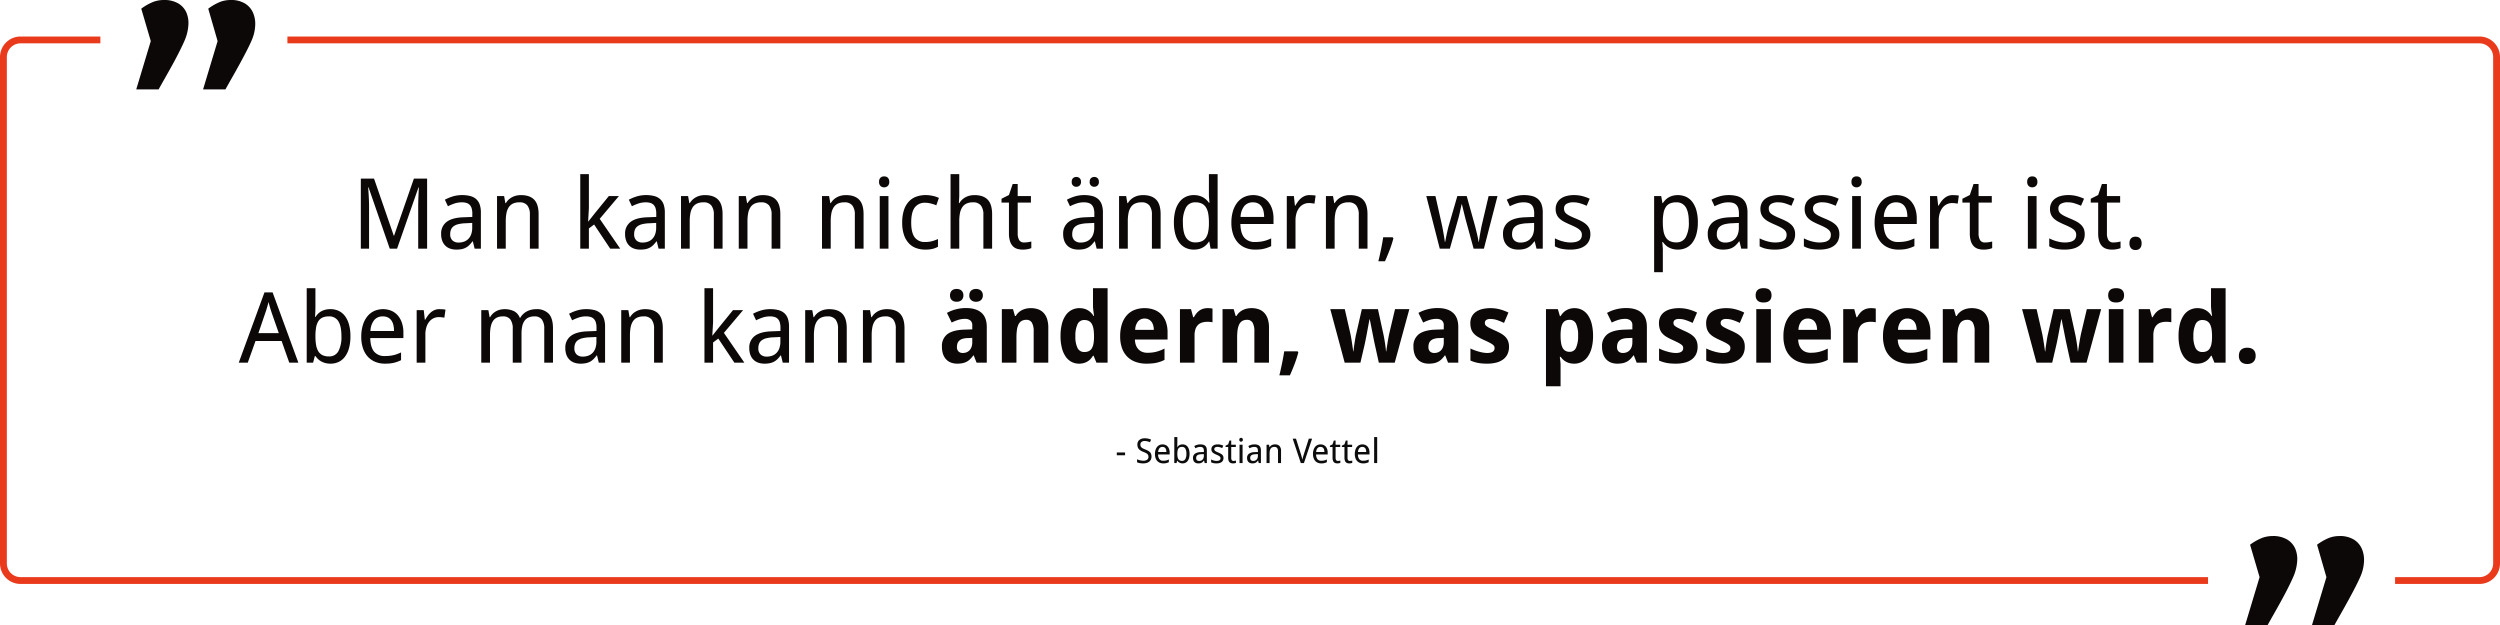
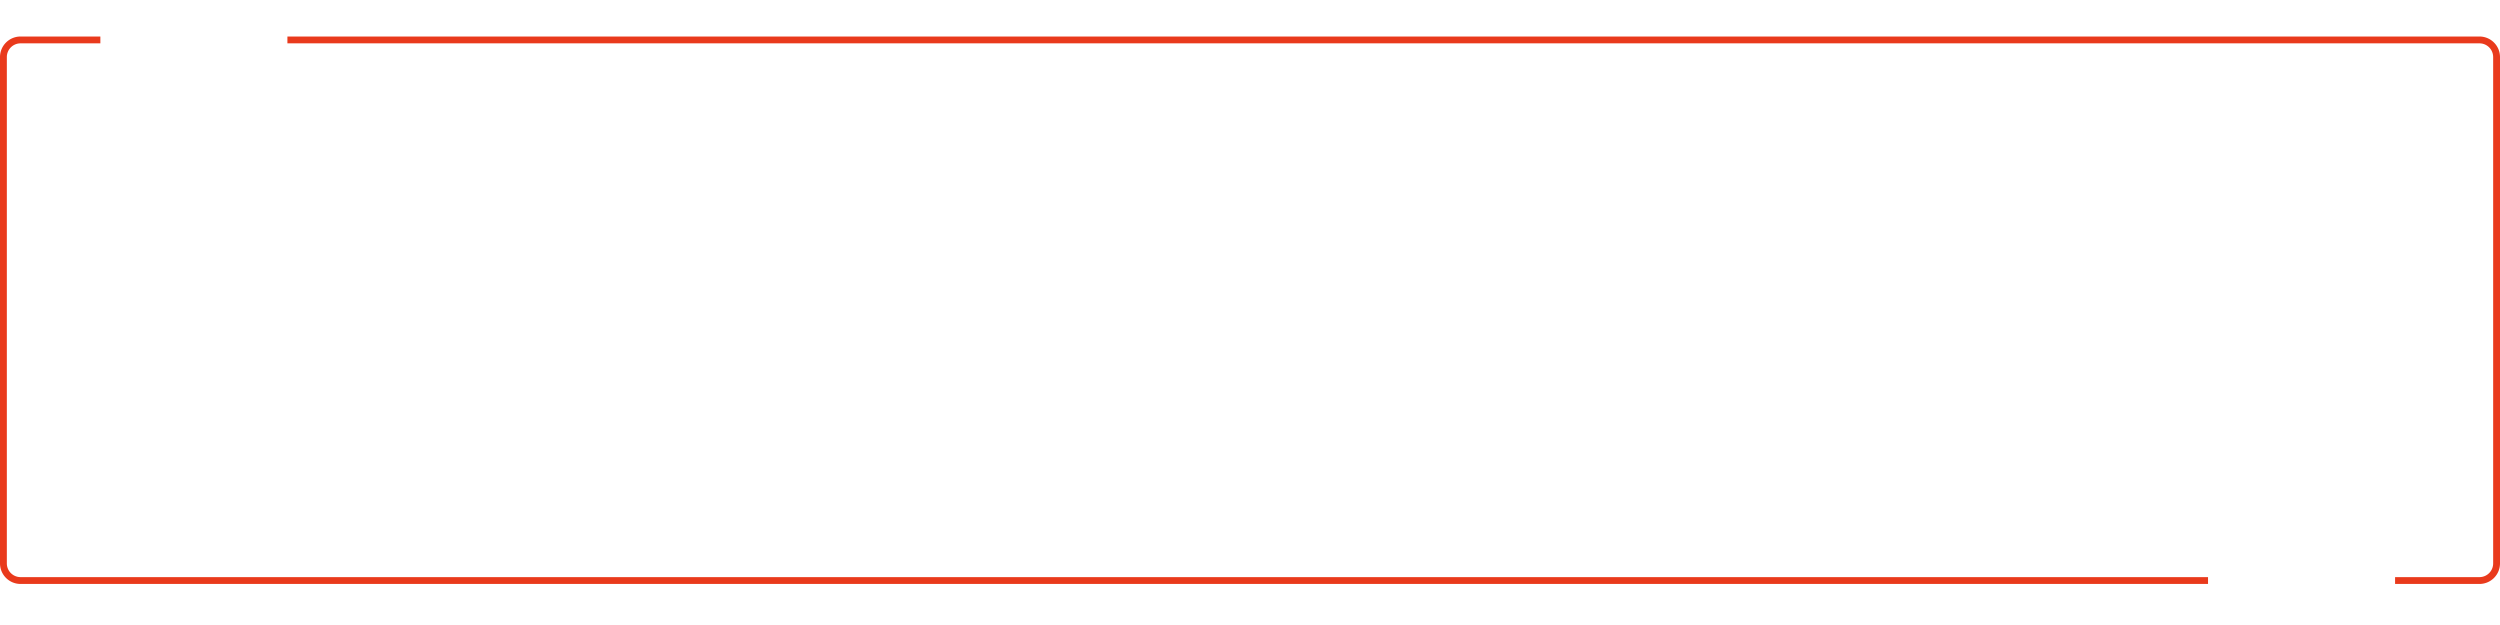
<svg xmlns="http://www.w3.org/2000/svg" width="1096" height="274.185" viewBox="0 0 1096 274.185">
  <g id="Gruppe_35" data-name="Gruppe 35" transform="translate(-412 -309.993)">
-     <path id="Pfad_70" data-name="Pfad 70" d="M72.868,40l-9.3-26.875H63.4q.126,1.554.21,3.086.084,1.323.136,2.782t.052,2.656V40H60.187V9.3h5.795l8.65,25.027h.126L83.45,9.3h5.795V40H85.34V21.376q0-1.092.042-2.5t.1-2.687q.084-1.491.147-3.023h-.168L76.081,40Zm37.205,0-.777-3.191h-.168a13.415,13.415,0,0,1-1.386,1.627,6.627,6.627,0,0,1-1.512,1.123,6.722,6.722,0,0,1-1.827.651,11.518,11.518,0,0,1-2.331.21,8.323,8.323,0,0,1-2.667-.409,5.6,5.6,0,0,1-2.11-1.26,5.837,5.837,0,0,1-1.4-2.142,8.39,8.39,0,0,1-.5-3.055,6.254,6.254,0,0,1,2.425-5.291q2.425-1.848,7.38-2.016l3.863-.147V24.652a7.768,7.768,0,0,0-.3-2.352,3.724,3.724,0,0,0-.882-1.522,3.308,3.308,0,0,0-1.428-.829,6.843,6.843,0,0,0-1.942-.252,10.133,10.133,0,0,0-3.244.5,20.625,20.625,0,0,0-2.887,1.218l-1.344-2.876a19.055,19.055,0,0,1,3.464-1.428,13.56,13.56,0,0,1,4.01-.588,14.076,14.076,0,0,1,3.706.43,6.166,6.166,0,0,1,2.583,1.365A5.712,5.712,0,0,1,112.32,20.7a10.732,10.732,0,0,1,.5,3.506V40Zm-7.013-2.667a6.863,6.863,0,0,0,2.373-.4,5.058,5.058,0,0,0,1.89-1.207,5.6,5.6,0,0,0,1.249-2.037,8.364,8.364,0,0,0,.451-2.887V28.725l-3,.147a15.428,15.428,0,0,0-3.17.42,5.619,5.619,0,0,0-2.047.934,3.408,3.408,0,0,0-1.1,1.449,5.193,5.193,0,0,0-.336,1.921,3.6,3.6,0,0,0,1.018,2.834A3.886,3.886,0,0,0,103.061,37.333ZM134.3,40V25.156a6.423,6.423,0,0,0-1.1-4.094,4.178,4.178,0,0,0-3.454-1.365,6.66,6.66,0,0,0-2.855.546,4.468,4.468,0,0,0-1.858,1.617,7.291,7.291,0,0,0-1.008,2.625,18.7,18.7,0,0,0-.3,3.569V40H119.9V16.946h3.107l.546,3.107h.21a6.573,6.573,0,0,1,1.249-1.564,7.231,7.231,0,0,1,1.585-1.1,7.469,7.469,0,0,1,1.827-.651,9.264,9.264,0,0,1,1.974-.21q3.842,0,5.784,2.005t1.942,6.414V40Zm25.615-11.9,2.834-3.569,6.152-7.58h4.43l-8.419,9.973L173.9,40h-4.388l-7.055-10.582L160.17,31.14V40h-3.779V7.33h3.779V22.321l-.336,5.774Zm30.8,11.9-.777-3.191h-.168a13.415,13.415,0,0,1-1.386,1.627,6.627,6.627,0,0,1-1.512,1.123,6.722,6.722,0,0,1-1.827.651,11.518,11.518,0,0,1-2.331.21,8.323,8.323,0,0,1-2.667-.409,5.6,5.6,0,0,1-2.11-1.26,5.837,5.837,0,0,1-1.4-2.142,8.39,8.39,0,0,1-.5-3.055,6.254,6.254,0,0,1,2.425-5.291q2.425-1.848,7.38-2.016l3.863-.147V24.652a7.768,7.768,0,0,0-.3-2.352,3.724,3.724,0,0,0-.882-1.522,3.308,3.308,0,0,0-1.428-.829,6.843,6.843,0,0,0-1.942-.252,10.133,10.133,0,0,0-3.244.5,20.626,20.626,0,0,0-2.887,1.218l-1.344-2.876a19.055,19.055,0,0,1,3.464-1.428,13.56,13.56,0,0,1,4.01-.588,14.076,14.076,0,0,1,3.706.43,6.166,6.166,0,0,1,2.583,1.365,5.712,5.712,0,0,1,1.522,2.383,10.732,10.732,0,0,1,.5,3.506V40Zm-7.013-2.667a6.863,6.863,0,0,0,2.373-.4,5.058,5.058,0,0,0,1.89-1.207,5.6,5.6,0,0,0,1.249-2.037,8.364,8.364,0,0,0,.451-2.887V28.725l-3,.147a15.428,15.428,0,0,0-3.17.42,5.619,5.619,0,0,0-2.047.934,3.408,3.408,0,0,0-1.1,1.449,5.193,5.193,0,0,0-.336,1.921,3.6,3.6,0,0,0,1.018,2.834A3.886,3.886,0,0,0,183.707,37.333ZM214.949,40V25.156a6.423,6.423,0,0,0-1.1-4.094,4.178,4.178,0,0,0-3.454-1.365,6.66,6.66,0,0,0-2.855.546,4.468,4.468,0,0,0-1.858,1.617,7.291,7.291,0,0,0-1.008,2.625,18.7,18.7,0,0,0-.3,3.569V40h-3.821V16.946h3.107l.546,3.107h.21a6.573,6.573,0,0,1,1.249-1.564,7.231,7.231,0,0,1,1.585-1.1,7.469,7.469,0,0,1,1.827-.651,9.264,9.264,0,0,1,1.974-.21q3.842,0,5.784,2.005t1.942,6.414V40Zm25.321,0V25.156a6.423,6.423,0,0,0-1.1-4.094,4.178,4.178,0,0,0-3.454-1.365,6.66,6.66,0,0,0-2.855.546A4.468,4.468,0,0,0,231,21.859a7.291,7.291,0,0,0-1.008,2.625,18.7,18.7,0,0,0-.3,3.569V40h-3.821V16.946h3.107l.546,3.107h.21a6.573,6.573,0,0,1,1.249-1.564,7.231,7.231,0,0,1,1.585-1.1,7.469,7.469,0,0,1,1.827-.651,9.264,9.264,0,0,1,1.974-.21q3.842,0,5.784,2.005t1.942,6.414V40Zm36.491,0V25.156a6.423,6.423,0,0,0-1.1-4.094,4.178,4.178,0,0,0-3.454-1.365,6.66,6.66,0,0,0-2.855.546,4.468,4.468,0,0,0-1.858,1.617,7.291,7.291,0,0,0-1.008,2.625,18.7,18.7,0,0,0-.3,3.569V40h-3.821V16.946h3.107l.546,3.107h.21a6.574,6.574,0,0,1,1.249-1.564,7.232,7.232,0,0,1,1.585-1.1,7.469,7.469,0,0,1,1.827-.651,9.264,9.264,0,0,1,1.974-.21q3.842,0,5.784,2.005t1.942,6.414V40ZM291.5,40h-3.821V16.946H291.5Zm-4.115-29.29a2.325,2.325,0,0,1,.64-1.827,2.3,2.3,0,0,1,1.585-.567,2.738,2.738,0,0,1,.871.136,1.861,1.861,0,0,1,.714.43,2.082,2.082,0,0,1,.483.745,2.94,2.94,0,0,1,.178,1.081,2.328,2.328,0,0,1-.661,1.816,2.281,2.281,0,0,1-1.585.6,2.256,2.256,0,0,1-1.585-.588A2.366,2.366,0,0,1,287.385,10.71Zm20.24,29.709a11.689,11.689,0,0,1-3.968-.661,8.167,8.167,0,0,1-3.212-2.1,10.035,10.035,0,0,1-2.142-3.674,16.487,16.487,0,0,1-.777-5.385,17.178,17.178,0,0,1,.8-5.6,9.96,9.96,0,0,1,2.194-3.737,8.3,8.3,0,0,1,3.265-2.089,12.108,12.108,0,0,1,4.01-.651,14.347,14.347,0,0,1,3.2.357,11.728,11.728,0,0,1,2.614.882L312.476,21q-.483-.21-1.071-.409t-1.218-.357q-.63-.157-1.239-.252a7.543,7.543,0,0,0-1.155-.094A5.509,5.509,0,0,0,302.985,22q-1.512,2.11-1.512,6.561,0,4.43,1.522,6.477a5.4,5.4,0,0,0,4.63,2.047,11.31,11.31,0,0,0,3.076-.388,16.915,16.915,0,0,0,2.509-.913v3.4a10.221,10.221,0,0,1-2.425.924A13.551,13.551,0,0,1,307.625,40.42ZM333.115,40V25.156a6.423,6.423,0,0,0-1.1-4.094,4.178,4.178,0,0,0-3.454-1.365,6.66,6.66,0,0,0-2.855.546,4.468,4.468,0,0,0-1.858,1.617,7.291,7.291,0,0,0-1.008,2.625,18.7,18.7,0,0,0-.3,3.569V40h-3.821V7.33h3.821v9.7l-.168,3.023h.21a6.574,6.574,0,0,1,1.249-1.564,7.232,7.232,0,0,1,1.585-1.1,7.469,7.469,0,0,1,1.827-.651,9.264,9.264,0,0,1,1.974-.21q3.842,0,5.784,2.005t1.942,6.414V40ZM351,37.292q.378,0,.85-.042t.913-.1q.441-.063.808-.147t.556-.147v2.9a5.371,5.371,0,0,1-.693.252,8.989,8.989,0,0,1-.924.22q-.5.094-1.05.147t-1.071.052a8.32,8.32,0,0,1-2.415-.336,4.473,4.473,0,0,1-1.921-1.155,5.6,5.6,0,0,1-1.27-2.215,11.362,11.362,0,0,1-.462-3.517V19.823h-3.254v-1.7l3.254-1.638,1.638-4.829h2.2v5.291h5.795v2.876h-5.795V33.2a5.731,5.731,0,0,0,.661,3.065A2.387,2.387,0,0,0,351,37.292ZM382.771,40l-.777-3.191h-.168a13.415,13.415,0,0,1-1.386,1.627,6.627,6.627,0,0,1-1.512,1.123,6.722,6.722,0,0,1-1.827.651,11.518,11.518,0,0,1-2.331.21,8.323,8.323,0,0,1-2.667-.409,5.6,5.6,0,0,1-2.11-1.26,5.837,5.837,0,0,1-1.4-2.142,8.39,8.39,0,0,1-.5-3.055,6.254,6.254,0,0,1,2.425-5.291q2.425-1.848,7.38-2.016l3.863-.147V24.652a7.767,7.767,0,0,0-.3-2.352,3.724,3.724,0,0,0-.882-1.522,3.308,3.308,0,0,0-1.428-.829,6.843,6.843,0,0,0-1.942-.252,10.133,10.133,0,0,0-3.244.5,20.625,20.625,0,0,0-2.887,1.218l-1.344-2.876a19.054,19.054,0,0,1,3.464-1.428,13.56,13.56,0,0,1,4.01-.588,14.076,14.076,0,0,1,3.706.43,6.166,6.166,0,0,1,2.583,1.365,5.712,5.712,0,0,1,1.522,2.383,10.732,10.732,0,0,1,.5,3.506V40Zm-7.013-2.667a6.863,6.863,0,0,0,2.373-.4,5.058,5.058,0,0,0,1.89-1.207,5.6,5.6,0,0,0,1.249-2.037,8.364,8.364,0,0,0,.451-2.887V28.725l-3,.147a15.428,15.428,0,0,0-3.17.42,5.619,5.619,0,0,0-2.047.934,3.408,3.408,0,0,0-1.1,1.449,5.193,5.193,0,0,0-.336,1.921,3.6,3.6,0,0,0,1.018,2.834A3.886,3.886,0,0,0,375.758,37.333ZM371.853,10.71a2.049,2.049,0,0,1,.588-1.638,2.119,2.119,0,0,1,1.428-.5,2.144,2.144,0,0,1,1.428.514,2.015,2.015,0,0,1,.609,1.627,2.048,2.048,0,0,1-.609,1.638,2.118,2.118,0,0,1-1.428.525,1.928,1.928,0,0,1-2.016-2.163Zm7.874,0a2.049,2.049,0,0,1,.588-1.638,2.119,2.119,0,0,1,1.428-.5,2.346,2.346,0,0,1,.766.126,1.713,1.713,0,0,1,.64.388,1.955,1.955,0,0,1,.441.661,2.486,2.486,0,0,1,.168.966,2.048,2.048,0,0,1-.609,1.638,2.09,2.09,0,0,1-1.407.525,1.928,1.928,0,0,1-2.016-2.163ZM407,40V25.156a6.423,6.423,0,0,0-1.1-4.094,4.178,4.178,0,0,0-3.454-1.365,6.66,6.66,0,0,0-2.855.546,4.468,4.468,0,0,0-1.858,1.617,7.291,7.291,0,0,0-1.008,2.625,18.7,18.7,0,0,0-.3,3.569V40H392.6V16.946H395.7l.546,3.107h.21a6.574,6.574,0,0,1,1.249-1.564,7.232,7.232,0,0,1,1.585-1.1,7.469,7.469,0,0,1,1.827-.651,9.264,9.264,0,0,1,1.974-.21q3.842,0,5.784,2.005t1.942,6.414V40Zm25.153-3.086h-.168a8.91,8.91,0,0,1-1.081,1.354,6.887,6.887,0,0,1-1.428,1.123,7.182,7.182,0,0,1-1.816.756,8.68,8.68,0,0,1-2.268.273,8.323,8.323,0,0,1-3.569-.756,7.452,7.452,0,0,1-2.771-2.257,10.927,10.927,0,0,1-1.785-3.727,19.041,19.041,0,0,1-.63-5.165,19.247,19.247,0,0,1,.63-5.2,11.04,11.04,0,0,1,1.785-3.748,7.511,7.511,0,0,1,2.771-2.278,8.227,8.227,0,0,1,3.569-.766,8.591,8.591,0,0,1,2.247.273,7.7,7.7,0,0,1,1.816.735,7.188,7.188,0,0,1,1.438,1.071,8.414,8.414,0,0,1,1.092,1.281h.252q-.063-.714-.126-1.365-.042-.546-.084-1.123t-.042-.913V7.33h3.821V40H432.72Zm-6.026.336a6.715,6.715,0,0,0,2.7-.483,4.157,4.157,0,0,0,1.785-1.47,6.908,6.908,0,0,0,1.008-2.467,18.02,18.02,0,0,0,.367-3.454v-.861a22.414,22.414,0,0,0-.283-3.769,7.878,7.878,0,0,0-.966-2.771,4.466,4.466,0,0,0-1.816-1.7,6.213,6.213,0,0,0-2.834-.577,4.482,4.482,0,0,0-4.168,2.289,13.211,13.211,0,0,0-1.333,6.572q0,4.388,1.333,6.54A4.589,4.589,0,0,0,426.127,37.25Zm26.1,3.17a11.105,11.105,0,0,1-4.22-.777,9.049,9.049,0,0,1-3.286-2.268,10.285,10.285,0,0,1-2.131-3.7,15.5,15.5,0,0,1-.756-5.039,17.3,17.3,0,0,1,.693-5.1,11.323,11.323,0,0,1,1.953-3.811,8.394,8.394,0,0,1,3.013-2.383,9.655,9.655,0,0,1,7.611-.073,7.9,7.9,0,0,1,2.813,2.1,9.475,9.475,0,0,1,1.774,3.254,13.529,13.529,0,0,1,.619,4.21v2.373H445.78q.1,4.052,1.711,5.963a5.887,5.887,0,0,0,4.777,1.911,17.433,17.433,0,0,0,1.984-.1,15.437,15.437,0,0,0,1.764-.3,12.846,12.846,0,0,0,1.648-.5q.8-.3,1.617-.682v3.4q-.84.4-1.648.693a13.275,13.275,0,0,1-1.659.483,14.058,14.058,0,0,1-1.764.273Q453.3,40.42,452.226,40.42ZM451.281,19.7a4.721,4.721,0,0,0-3.79,1.638,8.122,8.122,0,0,0-1.627,4.766h10.33a11.25,11.25,0,0,0-.283-2.614,5.76,5.76,0,0,0-.882-2.026,4.084,4.084,0,0,0-1.522-1.3A4.931,4.931,0,0,0,451.281,19.7Zm24.817-3.17q.609,0,1.365.052a11.062,11.062,0,0,1,1.3.157l-.5,3.527q-.588-.1-1.207-.178a9.918,9.918,0,0,0-1.165-.073,5.3,5.3,0,0,0-4.294,2.068,7.28,7.28,0,0,0-1.218,2.394,10.482,10.482,0,0,0-.43,3.1V40h-3.821V16.946h3.107l.462,4.22h.168q.525-.9,1.123-1.743a8.256,8.256,0,0,1,1.344-1.48A6.277,6.277,0,0,1,474,16.915,5.373,5.373,0,0,1,476.1,16.526ZM497.682,40V25.156a6.423,6.423,0,0,0-1.1-4.094,4.178,4.178,0,0,0-3.454-1.365,6.66,6.66,0,0,0-2.855.546,4.468,4.468,0,0,0-1.858,1.617,7.291,7.291,0,0,0-1.008,2.625,18.7,18.7,0,0,0-.3,3.569V40h-3.821V16.946h3.107l.546,3.107h.21a6.574,6.574,0,0,1,1.249-1.564,7.232,7.232,0,0,1,1.585-1.1,7.469,7.469,0,0,1,1.827-.651,9.264,9.264,0,0,1,1.974-.21q3.842,0,5.784,2.005t1.942,6.414V40Zm14.865-5,.315.483q-.294,1.134-.7,2.415t-.9,2.583q-.493,1.3-1.029,2.593t-1.06,2.467h-2.9q.315-1.281.619-2.667t.588-2.761q.283-1.375.514-2.687t.4-2.425Zm35.483,5L544.5,27.066q-.084-.378-.21-.85t-.252-1q-.126-.525-.262-1.071t-.262-1.071l-.609-2.52h-.126q-.294,1.323-.567,2.541-.231,1.05-.493,2.163t-.493,1.89L537.617,40h-4.43l-5.9-23.054h4.01l2.75,12.262q.21.945.42,2.047t.4,2.184q.189,1.081.336,2.037t.231,1.564h.126q.105-.546.283-1.459t.4-1.932q.22-1.018.451-2.016t.441-1.69l3.758-13h4.115l3.611,13q.189.714.43,1.68t.472,1.963q.231,1,.42,1.921t.273,1.533h.126q.063-.546.2-1.459t.325-2.005q.189-1.092.409-2.236t.451-2.131L554.6,16.946h3.905L552.545,40ZM575.6,40l-.777-3.191h-.168a13.415,13.415,0,0,1-1.386,1.627,6.627,6.627,0,0,1-1.512,1.123,6.722,6.722,0,0,1-1.827.651,11.518,11.518,0,0,1-2.331.21,8.322,8.322,0,0,1-2.667-.409,5.6,5.6,0,0,1-2.11-1.26,5.837,5.837,0,0,1-1.4-2.142,8.39,8.39,0,0,1-.5-3.055,6.254,6.254,0,0,1,2.425-5.291q2.425-1.848,7.38-2.016l3.863-.147V24.652a7.768,7.768,0,0,0-.3-2.352,3.724,3.724,0,0,0-.882-1.522,3.308,3.308,0,0,0-1.428-.829,6.843,6.843,0,0,0-1.942-.252,10.133,10.133,0,0,0-3.244.5,20.626,20.626,0,0,0-2.887,1.218l-1.344-2.876a19.056,19.056,0,0,1,3.464-1.428,13.56,13.56,0,0,1,4.01-.588,14.076,14.076,0,0,1,3.706.43,6.166,6.166,0,0,1,2.583,1.365,5.712,5.712,0,0,1,1.522,2.383,10.732,10.732,0,0,1,.5,3.506V40Zm-7.013-2.667a6.863,6.863,0,0,0,2.373-.4,5.059,5.059,0,0,0,1.89-1.207,5.6,5.6,0,0,0,1.249-2.037,8.363,8.363,0,0,0,.451-2.887V28.725l-3,.147a15.428,15.428,0,0,0-3.17.42,5.619,5.619,0,0,0-2.047.934,3.407,3.407,0,0,0-1.1,1.449,5.194,5.194,0,0,0-.336,1.921,3.6,3.6,0,0,0,1.018,2.834A3.886,3.886,0,0,0,568.586,37.333Zm30.633-3.653a6.682,6.682,0,0,1-.609,2.939,5.672,5.672,0,0,1-1.753,2.11A7.909,7.909,0,0,1,594.1,40a14.465,14.465,0,0,1-3.632.42,18.175,18.175,0,0,1-3.926-.367,10.2,10.2,0,0,1-2.876-1.081V35.486q.651.336,1.449.661a16.305,16.305,0,0,0,1.68.577,16.723,16.723,0,0,0,1.816.409,11.163,11.163,0,0,0,1.858.157,10.019,10.019,0,0,0,2.32-.231,4.426,4.426,0,0,0,1.554-.661,2.553,2.553,0,0,0,.871-1.05,3.374,3.374,0,0,0,.273-1.375,3.142,3.142,0,0,0-.21-1.176,2.944,2.944,0,0,0-.766-1.039,7.607,7.607,0,0,0-1.522-1.039q-.966-.525-2.478-1.176t-2.719-1.281a9.392,9.392,0,0,1-2.047-1.407,5.415,5.415,0,0,1-1.291-1.8A5.952,5.952,0,0,1,584,22.636a5.724,5.724,0,0,1,.577-2.614A5.375,5.375,0,0,1,586.2,18.1a7.486,7.486,0,0,1,2.52-1.176,12.5,12.5,0,0,1,3.275-.4,14.752,14.752,0,0,1,3.727.441,18.294,18.294,0,0,1,3.2,1.155L597.6,21.208a25.939,25.939,0,0,0-2.8-1.06,9.726,9.726,0,0,0-2.929-.451,5.687,5.687,0,0,0-3.17.7,2.285,2.285,0,0,0-1.029,2.005,3.145,3.145,0,0,0,.241,1.281,2.851,2.851,0,0,0,.829,1.029,8.478,8.478,0,0,0,1.575.976q.987.493,2.457,1.1,1.512.63,2.7,1.26A9.358,9.358,0,0,1,597.5,29.47a5.426,5.426,0,0,1,1.281,1.8A6,6,0,0,1,599.219,33.68Zm38.36,6.74a8.591,8.591,0,0,1-2.247-.273,8,8,0,0,1-1.816-.724,6.642,6.642,0,0,1-1.428-1.06,9.9,9.9,0,0,1-1.1-1.281h-.252q.063.714.126,1.365.042.546.084,1.123t.042.913V50.33h-3.821V16.946h3.107l.546,3.107h.168a9.813,9.813,0,0,1,1.092-1.375,6.391,6.391,0,0,1,1.417-1.113,7.731,7.731,0,0,1,1.816-.756,9.019,9.019,0,0,1,5.858.472,7.366,7.366,0,0,1,2.761,2.257,11.047,11.047,0,0,1,1.774,3.727,19.041,19.041,0,0,1,.63,5.165,19.247,19.247,0,0,1-.63,5.2,11.161,11.161,0,0,1-1.774,3.748,7.424,7.424,0,0,1-2.761,2.278A8.276,8.276,0,0,1,637.579,40.42ZM636.844,19.7a6.716,6.716,0,0,0-2.7.483,4.156,4.156,0,0,0-1.785,1.47,6.907,6.907,0,0,0-1.008,2.457,17.948,17.948,0,0,0-.367,3.464v.861a22.414,22.414,0,0,0,.283,3.769,7.878,7.878,0,0,0,.966,2.771,4.466,4.466,0,0,0,1.816,1.7,6.213,6.213,0,0,0,2.834.577,4.482,4.482,0,0,0,4.168-2.289,13.21,13.21,0,0,0,1.333-6.572q0-4.367-1.333-6.53A4.583,4.583,0,0,0,636.844,19.7ZM665.357,40l-.777-3.191h-.168a13.415,13.415,0,0,1-1.386,1.627,6.627,6.627,0,0,1-1.512,1.123,6.722,6.722,0,0,1-1.827.651,11.518,11.518,0,0,1-2.331.21,8.322,8.322,0,0,1-2.667-.409,5.6,5.6,0,0,1-2.11-1.26,5.837,5.837,0,0,1-1.4-2.142,8.39,8.39,0,0,1-.5-3.055,6.254,6.254,0,0,1,2.425-5.291q2.425-1.848,7.38-2.016l3.863-.147V24.652a7.768,7.768,0,0,0-.3-2.352,3.724,3.724,0,0,0-.882-1.522,3.308,3.308,0,0,0-1.428-.829,6.843,6.843,0,0,0-1.942-.252,10.133,10.133,0,0,0-3.244.5,20.626,20.626,0,0,0-2.887,1.218l-1.344-2.876a19.056,19.056,0,0,1,3.464-1.428,13.56,13.56,0,0,1,4.01-.588,14.076,14.076,0,0,1,3.706.43,6.166,6.166,0,0,1,2.583,1.365A5.712,5.712,0,0,1,667.6,20.7a10.732,10.732,0,0,1,.5,3.506V40Zm-7.013-2.667a6.863,6.863,0,0,0,2.373-.4,5.059,5.059,0,0,0,1.89-1.207,5.6,5.6,0,0,0,1.249-2.037,8.363,8.363,0,0,0,.451-2.887V28.725l-3,.147a15.428,15.428,0,0,0-3.17.42,5.619,5.619,0,0,0-2.047.934,3.407,3.407,0,0,0-1.1,1.449,5.194,5.194,0,0,0-.336,1.921,3.6,3.6,0,0,0,1.018,2.834A3.886,3.886,0,0,0,658.344,37.333Zm30.633-3.653a6.682,6.682,0,0,1-.609,2.939,5.672,5.672,0,0,1-1.753,2.11A7.909,7.909,0,0,1,683.854,40a14.465,14.465,0,0,1-3.632.42,18.175,18.175,0,0,1-3.926-.367,10.2,10.2,0,0,1-2.876-1.081V35.486q.651.336,1.449.661a16.305,16.305,0,0,0,1.68.577,16.723,16.723,0,0,0,1.816.409,11.163,11.163,0,0,0,1.858.157,10.019,10.019,0,0,0,2.32-.231A4.426,4.426,0,0,0,684.1,36.4a2.553,2.553,0,0,0,.871-1.05,3.374,3.374,0,0,0,.273-1.375,3.142,3.142,0,0,0-.21-1.176,2.944,2.944,0,0,0-.766-1.039,7.607,7.607,0,0,0-1.522-1.039q-.966-.525-2.478-1.176t-2.719-1.281a9.392,9.392,0,0,1-2.047-1.407,5.415,5.415,0,0,1-1.291-1.8,5.952,5.952,0,0,1-.451-2.425,5.724,5.724,0,0,1,.577-2.614A5.375,5.375,0,0,1,675.96,18.1a7.486,7.486,0,0,1,2.52-1.176,12.5,12.5,0,0,1,3.275-.4,14.752,14.752,0,0,1,3.727.441,18.294,18.294,0,0,1,3.2,1.155l-1.323,3.086a25.939,25.939,0,0,0-2.8-1.06,9.726,9.726,0,0,0-2.929-.451,5.687,5.687,0,0,0-3.17.7,2.285,2.285,0,0,0-1.029,2.005,3.145,3.145,0,0,0,.241,1.281,2.851,2.851,0,0,0,.829,1.029,8.478,8.478,0,0,0,1.575.976q.987.493,2.457,1.1,1.512.63,2.7,1.26a9.358,9.358,0,0,1,2.026,1.417,5.426,5.426,0,0,1,1.281,1.8A6,6,0,0,1,688.978,33.68Zm19.4,0a6.682,6.682,0,0,1-.609,2.939,5.672,5.672,0,0,1-1.753,2.11A7.909,7.909,0,0,1,703.255,40a14.465,14.465,0,0,1-3.632.42,18.175,18.175,0,0,1-3.926-.367,10.2,10.2,0,0,1-2.876-1.081V35.486q.651.336,1.449.661a16.305,16.305,0,0,0,1.68.577,16.723,16.723,0,0,0,1.816.409,11.163,11.163,0,0,0,1.858.157,10.019,10.019,0,0,0,2.32-.231A4.426,4.426,0,0,0,703.5,36.4a2.553,2.553,0,0,0,.871-1.05,3.374,3.374,0,0,0,.273-1.375,3.142,3.142,0,0,0-.21-1.176,2.944,2.944,0,0,0-.766-1.039,7.607,7.607,0,0,0-1.522-1.039q-.966-.525-2.478-1.176t-2.719-1.281a9.392,9.392,0,0,1-2.047-1.407,5.415,5.415,0,0,1-1.291-1.8,5.952,5.952,0,0,1-.451-2.425,5.724,5.724,0,0,1,.577-2.614A5.375,5.375,0,0,1,695.36,18.1a7.486,7.486,0,0,1,2.52-1.176,12.5,12.5,0,0,1,3.275-.4,14.752,14.752,0,0,1,3.727.441,18.294,18.294,0,0,1,3.2,1.155l-1.323,3.086a25.939,25.939,0,0,0-2.8-1.06,9.726,9.726,0,0,0-2.929-.451,5.687,5.687,0,0,0-3.17.7,2.285,2.285,0,0,0-1.029,2.005,3.145,3.145,0,0,0,.241,1.281,2.851,2.851,0,0,0,.829,1.029,8.478,8.478,0,0,0,1.575.976q.987.493,2.457,1.1,1.512.63,2.7,1.26a9.358,9.358,0,0,1,2.026,1.417,5.426,5.426,0,0,1,1.281,1.8A6,6,0,0,1,708.378,33.68ZM717.805,40h-3.821V16.946h3.821ZM713.69,10.71a2.325,2.325,0,0,1,.64-1.827,2.305,2.305,0,0,1,1.585-.567,2.738,2.738,0,0,1,.871.136,1.861,1.861,0,0,1,.714.43,2.082,2.082,0,0,1,.483.745,2.94,2.94,0,0,1,.178,1.081,2.328,2.328,0,0,1-.661,1.816,2.281,2.281,0,0,1-1.585.6,2.256,2.256,0,0,1-1.585-.588A2.365,2.365,0,0,1,713.69,10.71ZM734.224,40.42a11.1,11.1,0,0,1-4.22-.777,9.049,9.049,0,0,1-3.286-2.268,10.285,10.285,0,0,1-2.131-3.7,15.5,15.5,0,0,1-.756-5.039,17.3,17.3,0,0,1,.693-5.1,11.323,11.323,0,0,1,1.953-3.811,8.4,8.4,0,0,1,3.013-2.383,9.655,9.655,0,0,1,7.611-.073,7.9,7.9,0,0,1,2.813,2.1,9.475,9.475,0,0,1,1.774,3.254,13.53,13.53,0,0,1,.619,4.21v2.373H727.778q.105,4.052,1.711,5.963a5.887,5.887,0,0,0,4.777,1.911,17.433,17.433,0,0,0,1.984-.1,15.437,15.437,0,0,0,1.764-.3,12.848,12.848,0,0,0,1.648-.5q.8-.3,1.617-.682v3.4q-.84.4-1.648.693a13.273,13.273,0,0,1-1.659.483,14.058,14.058,0,0,1-1.764.273Q735.295,40.42,734.224,40.42ZM733.279,19.7a4.721,4.721,0,0,0-3.79,1.638,8.122,8.122,0,0,0-1.627,4.766h10.33a11.25,11.25,0,0,0-.283-2.614,5.76,5.76,0,0,0-.882-2.026,4.084,4.084,0,0,0-1.522-1.3A4.931,4.931,0,0,0,733.279,19.7Zm24.817-3.17q.609,0,1.365.052a11.062,11.062,0,0,1,1.3.157l-.5,3.527q-.588-.1-1.207-.178a9.917,9.917,0,0,0-1.165-.073,5.3,5.3,0,0,0-4.294,2.068,7.279,7.279,0,0,0-1.218,2.394,10.483,10.483,0,0,0-.43,3.1V40h-3.821V16.946h3.107l.462,4.22h.168q.525-.9,1.123-1.743a8.257,8.257,0,0,1,1.344-1.48A6.277,6.277,0,0,1,756,16.915,5.373,5.373,0,0,1,758.1,16.526Zm14.151,20.765q.378,0,.85-.042t.913-.1q.441-.063.808-.147t.556-.147v2.9a5.368,5.368,0,0,1-.693.252,8.991,8.991,0,0,1-.924.22q-.5.094-1.05.147t-1.071.052a8.32,8.32,0,0,1-2.415-.336,4.473,4.473,0,0,1-1.921-1.155,5.6,5.6,0,0,1-1.27-2.215,11.363,11.363,0,0,1-.462-3.517V19.823h-3.254v-1.7l3.254-1.638,1.638-4.829h2.2v5.291h5.795v2.876h-5.795V33.2a5.731,5.731,0,0,0,.661,3.065A2.387,2.387,0,0,0,772.248,37.292ZM794.84,40h-3.821V16.946h3.821Zm-4.115-29.29a2.325,2.325,0,0,1,.64-1.827,2.305,2.305,0,0,1,1.585-.567,2.738,2.738,0,0,1,.871.136,1.861,1.861,0,0,1,.714.43,2.082,2.082,0,0,1,.483.745,2.94,2.94,0,0,1,.178,1.081,2.328,2.328,0,0,1-.661,1.816,2.281,2.281,0,0,1-1.585.6,2.256,2.256,0,0,1-1.585-.588A2.365,2.365,0,0,1,790.725,10.71Zm25.216,22.97a6.682,6.682,0,0,1-.609,2.939,5.672,5.672,0,0,1-1.753,2.11A7.909,7.909,0,0,1,810.818,40a14.465,14.465,0,0,1-3.632.42,18.175,18.175,0,0,1-3.926-.367,10.2,10.2,0,0,1-2.876-1.081V35.486q.651.336,1.449.661a16.305,16.305,0,0,0,1.68.577,16.723,16.723,0,0,0,1.816.409,11.163,11.163,0,0,0,1.858.157,10.019,10.019,0,0,0,2.32-.231,4.426,4.426,0,0,0,1.554-.661,2.553,2.553,0,0,0,.871-1.05,3.374,3.374,0,0,0,.273-1.375,3.142,3.142,0,0,0-.21-1.176,2.944,2.944,0,0,0-.766-1.039,7.607,7.607,0,0,0-1.522-1.039q-.966-.525-2.478-1.176t-2.719-1.281a9.392,9.392,0,0,1-2.047-1.407,5.415,5.415,0,0,1-1.291-1.8,5.952,5.952,0,0,1-.451-2.425,5.724,5.724,0,0,1,.577-2.614,5.375,5.375,0,0,1,1.627-1.921,7.486,7.486,0,0,1,2.52-1.176,12.5,12.5,0,0,1,3.275-.4,14.752,14.752,0,0,1,3.727.441,18.294,18.294,0,0,1,3.2,1.155l-1.323,3.086a25.939,25.939,0,0,0-2.8-1.06,9.726,9.726,0,0,0-2.929-.451,5.687,5.687,0,0,0-3.17.7,2.285,2.285,0,0,0-1.029,2.005,3.145,3.145,0,0,0,.241,1.281,2.851,2.851,0,0,0,.829,1.029,8.478,8.478,0,0,0,1.575.976q.987.493,2.457,1.1,1.512.63,2.7,1.26a9.358,9.358,0,0,1,2.026,1.417,5.426,5.426,0,0,1,1.281,1.8A6,6,0,0,1,815.941,33.68Zm12.577,3.611q.378,0,.85-.042t.913-.1q.441-.063.808-.147t.556-.147v2.9a5.368,5.368,0,0,1-.693.252,8.991,8.991,0,0,1-.924.22q-.5.094-1.05.147t-1.071.052a8.32,8.32,0,0,1-2.415-.336,4.473,4.473,0,0,1-1.921-1.155,5.6,5.6,0,0,1-1.27-2.215,11.363,11.363,0,0,1-.462-3.517V19.823h-3.254v-1.7l3.254-1.638,1.638-4.829h2.2v5.291h5.795v2.876h-5.795V33.2a5.731,5.731,0,0,0,.661,3.065A2.387,2.387,0,0,0,828.518,37.292Zm7.034.378a3.851,3.851,0,0,1,.21-1.354,2.43,2.43,0,0,1,.567-.9,2.143,2.143,0,0,1,.84-.5,3.543,3.543,0,0,1,2.089,0,2.133,2.133,0,0,1,.85.5,2.43,2.43,0,0,1,.567.9,3.851,3.851,0,0,1,.21,1.354,3.782,3.782,0,0,1-.21,1.333,2.535,2.535,0,0,1-.567.913,2.177,2.177,0,0,1-.85.525,3.332,3.332,0,0,1-2.089,0,2.189,2.189,0,0,1-.84-.525,2.535,2.535,0,0,1-.567-.913A3.782,3.782,0,0,1,835.551,37.669ZM28.818,90l-3.359-9.511H14.016L10.615,90H6.667L17.942,59.178h3.569L32.808,90Zm-4.6-12.976-3.107-8.9q-.126-.378-.3-.924t-.367-1.176q-.189-.63-.378-1.312t-.357-1.333q-.147.651-.336,1.344t-.378,1.333q-.189.64-.367,1.176t-.3.892l-3.044,8.9Zm22.655-10.5a8.373,8.373,0,0,1,3.59.756,7.366,7.366,0,0,1,2.761,2.257A11.047,11.047,0,0,1,55,73.266a19.041,19.041,0,0,1,.63,5.165,19.247,19.247,0,0,1-.63,5.2,11.161,11.161,0,0,1-1.774,3.748,7.424,7.424,0,0,1-2.761,2.278,8.276,8.276,0,0,1-3.59.766,8.591,8.591,0,0,1-2.247-.273,8,8,0,0,1-1.816-.724,6.642,6.642,0,0,1-1.428-1.06,9.9,9.9,0,0,1-1.1-1.281H40.03L39.253,90H36.461V57.33h3.821v7.895q0,.735-.021,1.564T40.2,68.332q-.042.84-.084,1.638h.168A9.336,9.336,0,0,1,41.374,68.6a6.311,6.311,0,0,1,1.417-1.092,7.4,7.4,0,0,1,1.816-.724A9.01,9.01,0,0,1,46.875,66.526ZM46.14,69.7a6.5,6.5,0,0,0-2.8.535,4.258,4.258,0,0,0-1.806,1.627,7.547,7.547,0,0,0-.966,2.729,22.806,22.806,0,0,0-.283,3.842,22.414,22.414,0,0,0,.283,3.769,7.878,7.878,0,0,0,.966,2.771,4.466,4.466,0,0,0,1.816,1.7,6.213,6.213,0,0,0,2.834.577,4.482,4.482,0,0,0,4.168-2.289,13.21,13.21,0,0,0,1.333-6.572q0-4.367-1.333-6.53A4.583,4.583,0,0,0,46.14,69.7ZM70.769,90.42a11.105,11.105,0,0,1-4.22-.777,9.049,9.049,0,0,1-3.286-2.268,10.285,10.285,0,0,1-2.131-3.7,15.5,15.5,0,0,1-.756-5.039,17.3,17.3,0,0,1,.693-5.1,11.323,11.323,0,0,1,1.953-3.811,8.394,8.394,0,0,1,3.013-2.383,9.655,9.655,0,0,1,7.611-.073,7.9,7.9,0,0,1,2.813,2.1,9.475,9.475,0,0,1,1.774,3.254,13.529,13.529,0,0,1,.619,4.21v2.373H64.323q.1,4.052,1.711,5.963a5.887,5.887,0,0,0,4.777,1.911,17.434,17.434,0,0,0,1.984-.1,15.437,15.437,0,0,0,1.764-.3,12.846,12.846,0,0,0,1.648-.5q.8-.3,1.617-.682v3.4q-.84.4-1.648.693a13.275,13.275,0,0,1-1.659.483,14.058,14.058,0,0,1-1.764.273Q71.839,90.42,70.769,90.42ZM69.824,69.7a4.721,4.721,0,0,0-3.79,1.638A8.122,8.122,0,0,0,64.407,76.1h10.33a11.25,11.25,0,0,0-.283-2.614,5.76,5.76,0,0,0-.882-2.026,4.084,4.084,0,0,0-1.522-1.3A4.931,4.931,0,0,0,69.824,69.7Zm24.817-3.17q.609,0,1.365.052a11.063,11.063,0,0,1,1.3.157l-.5,3.527q-.588-.1-1.207-.178a9.918,9.918,0,0,0-1.165-.073,5.3,5.3,0,0,0-4.294,2.068,7.279,7.279,0,0,0-1.218,2.394,10.482,10.482,0,0,0-.43,3.1V90H84.668V66.946h3.107l.462,4.22h.168q.525-.9,1.123-1.743a8.256,8.256,0,0,1,1.344-1.48,6.277,6.277,0,0,1,1.669-1.029A5.373,5.373,0,0,1,94.641,66.526ZM140.6,90V75.156a6.659,6.659,0,0,0-1.05-4.094A3.846,3.846,0,0,0,136.3,69.7a6.194,6.194,0,0,0-2.6.493,4.361,4.361,0,0,0-1.753,1.449,6.443,6.443,0,0,0-1,2.373,15.15,15.15,0,0,0-.315,3.265V90h-3.842V75.156a6.709,6.709,0,0,0-1.039-4.094A3.816,3.816,0,0,0,122.5,69.7a6.023,6.023,0,0,0-2.708.546,4.281,4.281,0,0,0-1.753,1.617,7.533,7.533,0,0,0-.945,2.625,20.052,20.052,0,0,0-.283,3.569V90h-3.821V66.946H116.1l.546,3.107h.21a6.569,6.569,0,0,1,1.2-1.564,6.862,6.862,0,0,1,1.522-1.1,7.015,7.015,0,0,1,1.764-.651,9.54,9.54,0,0,1,6.089.714,5.551,5.551,0,0,1,2.467,2.9h.168a6.8,6.8,0,0,1,1.312-1.7,7.532,7.532,0,0,1,1.68-1.186,8.106,8.106,0,0,1,1.921-.7,9.182,9.182,0,0,1,2.058-.231,7.18,7.18,0,0,1,5.532,2.005q1.858,2.005,1.858,6.414V90Zm23.915,0-.777-3.191h-.168a13.415,13.415,0,0,1-1.386,1.627,6.627,6.627,0,0,1-1.512,1.123,6.722,6.722,0,0,1-1.827.651,11.518,11.518,0,0,1-2.331.21,8.323,8.323,0,0,1-2.667-.409,5.6,5.6,0,0,1-2.11-1.26,5.837,5.837,0,0,1-1.4-2.142,8.39,8.39,0,0,1-.5-3.055,6.254,6.254,0,0,1,2.425-5.291q2.425-1.848,7.38-2.016l3.863-.147V74.652a7.768,7.768,0,0,0-.3-2.352,3.724,3.724,0,0,0-.882-1.522,3.308,3.308,0,0,0-1.428-.829,6.843,6.843,0,0,0-1.942-.252,10.133,10.133,0,0,0-3.244.5,20.625,20.625,0,0,0-2.887,1.218l-1.344-2.876a19.055,19.055,0,0,1,3.464-1.428,13.56,13.56,0,0,1,4.01-.588,14.076,14.076,0,0,1,3.706.43,6.166,6.166,0,0,1,2.583,1.365,5.712,5.712,0,0,1,1.522,2.383,10.732,10.732,0,0,1,.5,3.506V90ZM157.5,87.333a6.863,6.863,0,0,0,2.373-.4,5.058,5.058,0,0,0,1.89-1.207,5.6,5.6,0,0,0,1.249-2.037,8.364,8.364,0,0,0,.451-2.887V78.725l-3,.147a15.428,15.428,0,0,0-3.17.42,5.619,5.619,0,0,0-2.047.934,3.408,3.408,0,0,0-1.1,1.449,5.193,5.193,0,0,0-.336,1.921,3.6,3.6,0,0,0,1.018,2.834A3.886,3.886,0,0,0,157.5,87.333ZM188.746,90V75.156a6.423,6.423,0,0,0-1.1-4.094,4.178,4.178,0,0,0-3.454-1.365,6.66,6.66,0,0,0-2.855.546,4.468,4.468,0,0,0-1.858,1.617,7.291,7.291,0,0,0-1.008,2.625,18.7,18.7,0,0,0-.3,3.569V90h-3.821V66.946h3.107L178,70.054h.21a6.573,6.573,0,0,1,1.249-1.564,7.231,7.231,0,0,1,1.585-1.1,7.469,7.469,0,0,1,1.827-.651,9.264,9.264,0,0,1,1.974-.21q3.842,0,5.784,2.005t1.942,6.414V90Zm25.615-11.9,2.834-3.569,6.152-7.58h4.43l-8.419,9.973L228.344,90h-4.388L216.9,79.418l-2.289,1.722V90h-3.779V57.33h3.779V72.321l-.336,5.774Zm30.8,11.9-.777-3.191h-.168a13.415,13.415,0,0,1-1.386,1.627,6.627,6.627,0,0,1-1.512,1.123,6.722,6.722,0,0,1-1.827.651,11.518,11.518,0,0,1-2.331.21,8.323,8.323,0,0,1-2.667-.409,5.6,5.6,0,0,1-2.11-1.26,5.837,5.837,0,0,1-1.4-2.142,8.39,8.39,0,0,1-.5-3.055,6.254,6.254,0,0,1,2.425-5.291q2.425-1.848,7.38-2.016l3.863-.147V74.652a7.768,7.768,0,0,0-.3-2.352,3.724,3.724,0,0,0-.882-1.522,3.308,3.308,0,0,0-1.428-.829A6.843,6.843,0,0,0,239.6,69.7a10.133,10.133,0,0,0-3.244.5,20.625,20.625,0,0,0-2.887,1.218l-1.344-2.876a19.055,19.055,0,0,1,3.464-1.428,13.56,13.56,0,0,1,4.01-.588,14.076,14.076,0,0,1,3.706.43,6.166,6.166,0,0,1,2.583,1.365,5.712,5.712,0,0,1,1.522,2.383,10.732,10.732,0,0,1,.5,3.506V90Zm-7.013-2.667a6.863,6.863,0,0,0,2.373-.4,5.058,5.058,0,0,0,1.89-1.207,5.6,5.6,0,0,0,1.249-2.037,8.364,8.364,0,0,0,.451-2.887V78.725l-3,.147a15.428,15.428,0,0,0-3.17.42,5.619,5.619,0,0,0-2.047.934,3.408,3.408,0,0,0-1.1,1.449,5.193,5.193,0,0,0-.336,1.921,3.6,3.6,0,0,0,1.018,2.834A3.886,3.886,0,0,0,238.149,87.333ZM269.392,90V75.156a6.423,6.423,0,0,0-1.1-4.094,4.178,4.178,0,0,0-3.454-1.365,6.66,6.66,0,0,0-2.855.546,4.468,4.468,0,0,0-1.858,1.617,7.291,7.291,0,0,0-1.008,2.625,18.7,18.7,0,0,0-.3,3.569V90h-3.821V66.946H258.1l.546,3.107h.21A6.573,6.573,0,0,1,260.1,68.49a7.232,7.232,0,0,1,1.585-1.1,7.469,7.469,0,0,1,1.827-.651,9.264,9.264,0,0,1,1.974-.21q3.842,0,5.784,2.005t1.942,6.414V90Zm25.321,0V75.156a6.423,6.423,0,0,0-1.1-4.094,4.178,4.178,0,0,0-3.454-1.365,6.66,6.66,0,0,0-2.855.546,4.468,4.468,0,0,0-1.858,1.617,7.291,7.291,0,0,0-1.008,2.625,18.7,18.7,0,0,0-.3,3.569V90H280.31V66.946h3.107l.546,3.107h.21a6.573,6.573,0,0,1,1.249-1.564,7.232,7.232,0,0,1,1.585-1.1,7.469,7.469,0,0,1,1.827-.651,9.264,9.264,0,0,1,1.974-.21q3.842,0,5.784,2.005t1.942,6.414V90Zm35.42,0-1.239-3.191h-.189a13.415,13.415,0,0,1-1.386,1.627,6.627,6.627,0,0,1-1.512,1.123,6.711,6.711,0,0,1-1.837.651,11.8,11.8,0,0,1-2.362.21,7.554,7.554,0,0,1-2.646-.451,5.663,5.663,0,0,1-2.11-1.365,6.318,6.318,0,0,1-1.4-2.31,9.751,9.751,0,0,1-.5-3.307,6.409,6.409,0,0,1,2.394-5.511q2.394-1.774,7.16-1.963l3.737-.126V73.623a2.617,2.617,0,0,0-.84-2.142,3.6,3.6,0,0,0-2.352-.693,10.009,10.009,0,0,0-2.95.441,18.137,18.137,0,0,0-2.887,1.176l-2.079-4.241a16.726,16.726,0,0,1,3.905-1.554,17.489,17.489,0,0,1,4.493-.567q4.388,0,6.729,2.058t2.341,6.257V90Zm-1.89-10.876-2.121.084a7.709,7.709,0,0,0-2.163.336,3.864,3.864,0,0,0-1.417.787,2.886,2.886,0,0,0-.777,1.176,4.54,4.54,0,0,0-.241,1.522,2.643,2.643,0,0,0,.714,2.089,2.749,2.749,0,0,0,1.869.619,4.343,4.343,0,0,0,1.638-.3,3.616,3.616,0,0,0,1.312-.9,4.247,4.247,0,0,0,.871-1.47,5.883,5.883,0,0,0,.315-2.005ZM318.48,60.5a3.192,3.192,0,0,1,.231-1.27,2.39,2.39,0,0,1,1.543-1.4,3.982,3.982,0,0,1,2.289,0,2.588,2.588,0,0,1,.934.514,2.518,2.518,0,0,1,.64.882,3.07,3.07,0,0,1,.241,1.27,2.941,2.941,0,0,1-.241,1.239,2.542,2.542,0,0,1-.64.871,2.588,2.588,0,0,1-.934.514,3.982,3.982,0,0,1-2.289,0,2.41,2.41,0,0,1-1.543-1.386A3.057,3.057,0,0,1,318.48,60.5Zm8.461,0a3.192,3.192,0,0,1,.231-1.27,2.411,2.411,0,0,1,.63-.882,2.576,2.576,0,0,1,.945-.514,3.979,3.979,0,0,1,1.176-.168,3.73,3.73,0,0,1,1.123.168,2.694,2.694,0,0,1,.945.514,2.458,2.458,0,0,1,.651.882,3.07,3.07,0,0,1,.241,1.27,2.941,2.941,0,0,1-.241,1.239,2.48,2.48,0,0,1-.651.871,2.694,2.694,0,0,1-.945.514,3.73,3.73,0,0,1-1.123.168A3.274,3.274,0,0,1,327.8,62.6,2.534,2.534,0,0,1,326.942,60.5ZM361.564,90h-6.4V76.29a7.522,7.522,0,0,0-.766-3.811,2.643,2.643,0,0,0-2.446-1.27,4.021,4.021,0,0,0-2.1.5,3.516,3.516,0,0,0-1.333,1.491,8.033,8.033,0,0,0-.7,2.436,23.344,23.344,0,0,0-.21,3.317V90h-6.4V66.526h4.892l.861,3h.357a6,6,0,0,1,1.228-1.554,6.867,6.867,0,0,1,1.585-1.071,7.7,7.7,0,0,1,1.827-.619,9.733,9.733,0,0,1,1.974-.2,9.4,9.4,0,0,1,3.128.493,6.091,6.091,0,0,1,2.415,1.543,7.022,7.022,0,0,1,1.554,2.677,12.3,12.3,0,0,1,.546,3.895Zm13.5.42a7.024,7.024,0,0,1-3.3-.777,7.192,7.192,0,0,1-2.562-2.3,11.752,11.752,0,0,1-1.669-3.79,20.671,20.671,0,0,1-.6-5.249,20.986,20.986,0,0,1,.6-5.3,11.582,11.582,0,0,1,1.7-3.821,7.272,7.272,0,0,1,2.635-2.32,7.369,7.369,0,0,1,3.38-.777,7.752,7.752,0,0,1,2.079.262,6.441,6.441,0,0,1,1.7.735,7.121,7.121,0,0,1,1.354,1.092,8.3,8.3,0,0,1,1.06,1.354h.21q-.126-.819-.231-1.659-.1-.714-.178-1.522t-.073-1.5V57.33h6.4V90h-4.892l-1.239-3.044h-.273a9.848,9.848,0,0,1-1.008,1.354,5.872,5.872,0,0,1-1.312,1.1,6.78,6.78,0,0,1-1.68.735A7.524,7.524,0,0,1,375.065,90.42Zm2.331-5.1a4.381,4.381,0,0,0,1.932-.388,3.112,3.112,0,0,0,1.291-1.176,5.925,5.925,0,0,0,.735-1.963,14.8,14.8,0,0,0,.262-2.75v-.693a19.449,19.449,0,0,0-.21-3.023,6.939,6.939,0,0,0-.693-2.215,3.331,3.331,0,0,0-1.3-1.354,4.144,4.144,0,0,0-2.058-.462,3.125,3.125,0,0,0-2.96,1.816,11.731,11.731,0,0,0-.945,5.281,11.071,11.071,0,0,0,.955,5.2A3.183,3.183,0,0,0,377.4,85.318Zm26.392-14.676a3.71,3.71,0,0,0-2.824,1.2,5.946,5.946,0,0,0-1.291,3.758h8.167a7.906,7.906,0,0,0-.273-1.974,4.584,4.584,0,0,0-.756-1.564,3.566,3.566,0,0,0-1.26-1.039A3.9,3.9,0,0,0,403.788,70.642Zm.819,19.778a14.087,14.087,0,0,1-4.64-.735,9.8,9.8,0,0,1-3.653-2.215,10.006,10.006,0,0,1-2.383-3.737,15.016,15.016,0,0,1-.85-5.3,16.943,16.943,0,0,1,.777-5.4,10.778,10.778,0,0,1,2.173-3.853,8.866,8.866,0,0,1,3.359-2.32,11.745,11.745,0,0,1,4.357-.777,11.936,11.936,0,0,1,4.21.7,8.482,8.482,0,0,1,3.191,2.068,9.18,9.18,0,0,1,2.016,3.349,13.568,13.568,0,0,1,.7,4.546v3.107H399.546a7.874,7.874,0,0,0,.43,2.425,5.166,5.166,0,0,0,1.092,1.827,4.708,4.708,0,0,0,1.7,1.144,6.1,6.1,0,0,0,2.278.4,16.9,16.9,0,0,0,2.026-.115,14.523,14.523,0,0,0,1.858-.346,15.135,15.135,0,0,0,1.785-.577q.882-.346,1.806-.808v4.955a13.23,13.23,0,0,1-1.69.745,14.932,14.932,0,0,1-1.8.514,15.6,15.6,0,0,1-2.037.3Q405.908,90.42,404.606,90.42Zm26.917-24.334q.252,0,.556.01t.588.042q.283.031.525.063a2.089,2.089,0,0,1,.367.073v6q-.168-.042-.462-.084t-.619-.073q-.325-.031-.64-.042t-.525-.01a7.828,7.828,0,0,0-2.278.315,4.43,4.43,0,0,0-1.785,1.018A4.633,4.633,0,0,0,426.1,75.25a8.376,8.376,0,0,0-.409,2.8V90h-6.4V66.526h4.85l.945,3.527h.315a11.892,11.892,0,0,1,1.092-1.638,6.5,6.5,0,0,1,1.312-1.249,5.748,5.748,0,0,1,1.638-.8A7.05,7.05,0,0,1,431.523,66.085ZM458.314,90h-6.4V76.29a7.522,7.522,0,0,0-.766-3.811,2.643,2.643,0,0,0-2.446-1.27,4.021,4.021,0,0,0-2.1.5,3.516,3.516,0,0,0-1.333,1.491,8.033,8.033,0,0,0-.7,2.436,23.344,23.344,0,0,0-.21,3.317V90h-6.4V66.526h4.892l.861,3h.357a6,6,0,0,1,1.228-1.554,6.867,6.867,0,0,1,1.585-1.071,7.7,7.7,0,0,1,1.827-.619,9.733,9.733,0,0,1,1.974-.2,9.4,9.4,0,0,1,3.128.493,6.091,6.091,0,0,1,2.415,1.543,7.022,7.022,0,0,1,1.554,2.677,12.3,12.3,0,0,1,.546,3.895Zm12.871-4.514q-.294,1.134-.7,2.415t-.9,2.583q-.493,1.3-1.029,2.593t-1.06,2.467h-4.619q.315-1.281.619-2.667t.588-2.761q.283-1.375.514-2.687t.4-2.425h5.879ZM506.479,90l-1.806-8.209q-.084-.357-.22-1.018t-.3-1.491q-.168-.829-.346-1.764t-.367-1.858q-.42-2.163-.924-4.661h-.126q-.483,2.5-.882,4.682-.168.924-.346,1.869t-.346,1.774l-.3,1.5q-.136.672-.22,1.05L498.4,90h-6.887l-6.32-23.474h6.362l2.373,10.393q.189.819.388,1.963t.378,2.31q.178,1.165.325,2.2t.231,1.648h.126q.021-.4.094-1.039t.178-1.375q.1-.735.22-1.5t.231-1.438q.115-.672.21-1.186t.157-.724l2.562-11.254h7.055l2.457,11.254q.1.462.273,1.428t.346,2.068q.178,1.1.3,2.142t.147,1.627h.126q.063-.525.22-1.554t.346-2.215q.189-1.186.409-2.362t.409-1.995l2.457-10.393h6.278L513.45,90Zm30.36,0L535.6,86.809h-.189a13.415,13.415,0,0,1-1.386,1.627,6.627,6.627,0,0,1-1.512,1.123,6.711,6.711,0,0,1-1.837.651,11.8,11.8,0,0,1-2.362.21,7.553,7.553,0,0,1-2.646-.451,5.663,5.663,0,0,1-2.11-1.365,6.318,6.318,0,0,1-1.4-2.31,9.751,9.751,0,0,1-.5-3.307,6.409,6.409,0,0,1,2.394-5.511q2.394-1.774,7.16-1.963l3.737-.126V73.623a2.617,2.617,0,0,0-.84-2.142,3.6,3.6,0,0,0-2.352-.693,10.009,10.009,0,0,0-2.95.441,18.138,18.138,0,0,0-2.887,1.176l-2.079-4.241a16.726,16.726,0,0,1,3.905-1.554,17.489,17.489,0,0,1,4.493-.567q4.388,0,6.729,2.058t2.341,6.257V90Zm-1.89-10.876-2.121.084a7.709,7.709,0,0,0-2.163.336,3.864,3.864,0,0,0-1.417.787,2.885,2.885,0,0,0-.777,1.176,4.541,4.541,0,0,0-.241,1.522,2.643,2.643,0,0,0,.714,2.089,2.749,2.749,0,0,0,1.869.619,4.343,4.343,0,0,0,1.638-.3,3.615,3.615,0,0,0,1.312-.9,4.247,4.247,0,0,0,.871-1.47,5.883,5.883,0,0,0,.315-2.005Zm28.6,3.905a7.331,7.331,0,0,1-.672,3.233,6.235,6.235,0,0,1-1.911,2.31,8.616,8.616,0,0,1-3,1.386,15.589,15.589,0,0,1-3.947.462q-1.155,0-2.142-.073A16.568,16.568,0,0,1,550,90.1a15.887,15.887,0,0,1-1.7-.42,14.276,14.276,0,0,1-1.659-.63V83.764a17.876,17.876,0,0,0,1.858.8q.976.357,1.942.619a18.2,18.2,0,0,0,1.879.409,10.689,10.689,0,0,0,1.69.147,5.942,5.942,0,0,0,1.47-.157,2.921,2.921,0,0,0,1-.441,1.72,1.72,0,0,0,.567-.672,1.963,1.963,0,0,0,.178-.829,2.134,2.134,0,0,0-.136-.787,1.938,1.938,0,0,0-.619-.735,9.188,9.188,0,0,0-1.417-.882q-.934-.493-2.509-1.207a24.925,24.925,0,0,1-2.656-1.375,7.67,7.67,0,0,1-1.848-1.522,5.6,5.6,0,0,1-1.081-1.921,8.239,8.239,0,0,1-.357-2.572,6.2,6.2,0,0,1,.63-2.866,5.631,5.631,0,0,1,1.785-2.047,8.234,8.234,0,0,1,2.782-1.228,14.851,14.851,0,0,1,3.622-.409,16.057,16.057,0,0,1,3.989.483,20.7,20.7,0,0,1,3.884,1.449l-1.932,4.535a27.346,27.346,0,0,0-3.044-1.239,9.115,9.115,0,0,0-2.9-.483,3.023,3.023,0,0,0-1.879.462,1.527,1.527,0,0,0-.577,1.26,1.794,1.794,0,0,0,.147.745,1.922,1.922,0,0,0,.588.672,7.876,7.876,0,0,0,1.239.756q.8.409,2.079,1,1.491.651,2.688,1.291a9.392,9.392,0,0,1,2.058,1.459,5.646,5.646,0,0,1,1.323,1.911A6.782,6.782,0,0,1,563.547,83.029ZM592.1,90.42a7.786,7.786,0,0,1-2.068-.252,6.718,6.718,0,0,1-1.627-.672,6.481,6.481,0,0,1-1.26-.955,9.858,9.858,0,0,1-.987-1.123h-.336q.084.735.168,1.386.063.546.115,1.123t.052.892v9.511h-6.4v-33.8h5.207l.9,3.044h.294a9.35,9.35,0,0,1,1.008-1.344,6.269,6.269,0,0,1,1.312-1.1,6.776,6.776,0,0,1,1.69-.756,7.291,7.291,0,0,1,2.1-.283,7.069,7.069,0,0,1,3.317.777,7.159,7.159,0,0,1,2.562,2.31,11.725,11.725,0,0,1,1.659,3.8,21.024,21.024,0,0,1,.588,5.249,20.547,20.547,0,0,1-.609,5.281,11.735,11.735,0,0,1-1.711,3.821,7.07,7.07,0,0,1-5.973,3.1Zm-1.995-19.211a3.891,3.891,0,0,0-1.816.388,3.014,3.014,0,0,0-1.207,1.165,5.818,5.818,0,0,0-.672,1.963,18.918,18.918,0,0,0-.252,2.761v.693a20.453,20.453,0,0,0,.2,3.023,7.143,7.143,0,0,0,.661,2.215,3.308,3.308,0,0,0,1.228,1.354,3.623,3.623,0,0,0,1.9.462,2.943,2.943,0,0,0,2.8-1.816,12.335,12.335,0,0,0,.892-5.281,11.749,11.749,0,0,0-.892-5.2A2.985,2.985,0,0,0,590.107,71.208ZM619.522,90l-1.239-3.191h-.189a13.415,13.415,0,0,1-1.386,1.627,6.627,6.627,0,0,1-1.512,1.123,6.711,6.711,0,0,1-1.837.651,11.8,11.8,0,0,1-2.362.21,7.553,7.553,0,0,1-2.646-.451,5.663,5.663,0,0,1-2.11-1.365,6.318,6.318,0,0,1-1.4-2.31,9.751,9.751,0,0,1-.5-3.307,6.409,6.409,0,0,1,2.394-5.511q2.394-1.774,7.16-1.963l3.737-.126V73.623a2.617,2.617,0,0,0-.84-2.142,3.6,3.6,0,0,0-2.352-.693,10.009,10.009,0,0,0-2.95.441,18.138,18.138,0,0,0-2.887,1.176l-2.079-4.241a16.726,16.726,0,0,1,3.905-1.554,17.489,17.489,0,0,1,4.493-.567q4.388,0,6.729,2.058t2.341,6.257V90Zm-1.89-10.876-2.121.084a7.709,7.709,0,0,0-2.163.336,3.864,3.864,0,0,0-1.417.787,2.885,2.885,0,0,0-.777,1.176,4.541,4.541,0,0,0-.241,1.522,2.643,2.643,0,0,0,.714,2.089,2.749,2.749,0,0,0,1.869.619,4.343,4.343,0,0,0,1.638-.3,3.615,3.615,0,0,0,1.312-.9,4.247,4.247,0,0,0,.871-1.47,5.883,5.883,0,0,0,.315-2.005Zm28.6,3.905a7.331,7.331,0,0,1-.672,3.233,6.235,6.235,0,0,1-1.911,2.31,8.616,8.616,0,0,1-3,1.386,15.589,15.589,0,0,1-3.947.462q-1.155,0-2.142-.073a16.568,16.568,0,0,1-1.869-.241,15.887,15.887,0,0,1-1.7-.42,14.276,14.276,0,0,1-1.659-.63V83.764a17.876,17.876,0,0,0,1.858.8q.976.357,1.942.619a18.2,18.2,0,0,0,1.879.409,10.689,10.689,0,0,0,1.69.147,5.942,5.942,0,0,0,1.47-.157,2.921,2.921,0,0,0,1-.441,1.72,1.72,0,0,0,.567-.672,1.963,1.963,0,0,0,.178-.829,2.134,2.134,0,0,0-.136-.787,1.938,1.938,0,0,0-.619-.735,9.188,9.188,0,0,0-1.417-.882q-.934-.493-2.509-1.207a24.925,24.925,0,0,1-2.656-1.375,7.67,7.67,0,0,1-1.848-1.522,5.6,5.6,0,0,1-1.081-1.921,8.239,8.239,0,0,1-.357-2.572,6.2,6.2,0,0,1,.63-2.866,5.631,5.631,0,0,1,1.785-2.047,8.234,8.234,0,0,1,2.782-1.228,14.851,14.851,0,0,1,3.622-.409,16.057,16.057,0,0,1,3.989.483,20.7,20.7,0,0,1,3.884,1.449l-1.932,4.535A27.346,27.346,0,0,0,641,71.313a9.115,9.115,0,0,0-2.9-.483,3.023,3.023,0,0,0-1.879.462,1.527,1.527,0,0,0-.577,1.26,1.794,1.794,0,0,0,.147.745,1.922,1.922,0,0,0,.588.672,7.876,7.876,0,0,0,1.239.756q.8.409,2.079,1,1.491.651,2.688,1.291a9.392,9.392,0,0,1,2.058,1.459,5.646,5.646,0,0,1,1.323,1.911A6.782,6.782,0,0,1,646.229,83.029Zm20.681,0a7.331,7.331,0,0,1-.672,3.233,6.235,6.235,0,0,1-1.911,2.31,8.616,8.616,0,0,1-3,1.386,15.589,15.589,0,0,1-3.947.462q-1.155,0-2.142-.073a16.568,16.568,0,0,1-1.869-.241,15.887,15.887,0,0,1-1.7-.42,14.276,14.276,0,0,1-1.659-.63V83.764a17.876,17.876,0,0,0,1.858.8q.976.357,1.942.619a18.2,18.2,0,0,0,1.879.409,10.689,10.689,0,0,0,1.69.147,5.942,5.942,0,0,0,1.47-.157,2.921,2.921,0,0,0,1-.441,1.72,1.72,0,0,0,.567-.672,1.963,1.963,0,0,0,.178-.829,2.134,2.134,0,0,0-.136-.787,1.938,1.938,0,0,0-.619-.735,9.188,9.188,0,0,0-1.417-.882q-.934-.493-2.509-1.207a24.925,24.925,0,0,1-2.656-1.375,7.67,7.67,0,0,1-1.848-1.522,5.6,5.6,0,0,1-1.081-1.921,8.239,8.239,0,0,1-.357-2.572,6.2,6.2,0,0,1,.63-2.866,5.631,5.631,0,0,1,1.785-2.047,8.234,8.234,0,0,1,2.782-1.228,14.851,14.851,0,0,1,3.622-.409,16.057,16.057,0,0,1,3.989.483,20.7,20.7,0,0,1,3.884,1.449l-1.932,4.535a27.346,27.346,0,0,0-3.044-1.239,9.115,9.115,0,0,0-2.9-.483,3.023,3.023,0,0,0-1.879.462,1.527,1.527,0,0,0-.577,1.26,1.794,1.794,0,0,0,.147.745,1.922,1.922,0,0,0,.588.672,7.876,7.876,0,0,0,1.239.756q.8.409,2.079,1,1.491.651,2.688,1.291a9.392,9.392,0,0,1,2.058,1.459,5.646,5.646,0,0,1,1.323,1.911A6.782,6.782,0,0,1,666.911,83.029Zm4.766-22.571a3.621,3.621,0,0,1,.273-1.5,2.524,2.524,0,0,1,.745-.966,2.809,2.809,0,0,1,1.113-.514,6.04,6.04,0,0,1,1.354-.147,5.9,5.9,0,0,1,1.344.147,2.81,2.81,0,0,1,1.1.514,2.618,2.618,0,0,1,.756.966,4.089,4.089,0,0,1,0,2.992,2.6,2.6,0,0,1-.756.976,2.928,2.928,0,0,1-1.1.525,5.525,5.525,0,0,1-1.344.157,5.655,5.655,0,0,1-1.354-.157,2.925,2.925,0,0,1-1.113-.525,2.509,2.509,0,0,1-.745-.976A3.637,3.637,0,0,1,671.677,60.458ZM678.354,90h-6.4V66.526h6.4Zm16.209-19.358a3.709,3.709,0,0,0-2.824,1.2,5.947,5.947,0,0,0-1.291,3.758h8.167a7.9,7.9,0,0,0-.273-1.974,4.584,4.584,0,0,0-.756-1.564,3.566,3.566,0,0,0-1.26-1.039A3.9,3.9,0,0,0,694.563,70.642Zm.819,19.778a14.087,14.087,0,0,1-4.64-.735,9.8,9.8,0,0,1-3.653-2.215,10.006,10.006,0,0,1-2.383-3.737,15.016,15.016,0,0,1-.85-5.3,16.943,16.943,0,0,1,.777-5.4,10.777,10.777,0,0,1,2.173-3.853,8.866,8.866,0,0,1,3.359-2.32,11.745,11.745,0,0,1,4.357-.777,11.936,11.936,0,0,1,4.21.7,8.482,8.482,0,0,1,3.191,2.068,9.181,9.181,0,0,1,2.016,3.349,13.568,13.568,0,0,1,.7,4.546v3.107H690.321a7.874,7.874,0,0,0,.43,2.425,5.166,5.166,0,0,0,1.092,1.827,4.709,4.709,0,0,0,1.7,1.144,6.1,6.1,0,0,0,2.278.4,16.9,16.9,0,0,0,2.026-.115,14.521,14.521,0,0,0,1.858-.346,15.137,15.137,0,0,0,1.785-.577q.882-.346,1.806-.808v4.955a13.228,13.228,0,0,1-1.69.745,14.932,14.932,0,0,1-1.8.514,15.6,15.6,0,0,1-2.037.3Q696.683,90.42,695.381,90.42ZM722.3,66.085q.252,0,.556.01t.588.042q.283.031.525.063a2.089,2.089,0,0,1,.367.073v6q-.168-.042-.462-.084t-.619-.073q-.325-.031-.64-.042t-.525-.01a7.828,7.828,0,0,0-2.278.315,4.429,4.429,0,0,0-1.785,1.018,4.633,4.633,0,0,0-1.155,1.848,8.376,8.376,0,0,0-.409,2.8V90h-6.4V66.526h4.85l.945,3.527h.315a11.9,11.9,0,0,1,1.092-1.638,6.5,6.5,0,0,1,1.312-1.249,5.748,5.748,0,0,1,1.638-.8A7.049,7.049,0,0,1,722.3,66.085Zm15.915,4.556a3.709,3.709,0,0,0-2.824,1.2A5.947,5.947,0,0,0,734.1,75.6h8.167a7.9,7.9,0,0,0-.273-1.974,4.584,4.584,0,0,0-.756-1.564,3.566,3.566,0,0,0-1.26-1.039A3.9,3.9,0,0,0,738.213,70.642Zm.819,19.778a14.087,14.087,0,0,1-4.64-.735,9.8,9.8,0,0,1-3.653-2.215,10.006,10.006,0,0,1-2.383-3.737,15.016,15.016,0,0,1-.85-5.3,16.943,16.943,0,0,1,.777-5.4,10.777,10.777,0,0,1,2.173-3.853,8.866,8.866,0,0,1,3.359-2.32,11.745,11.745,0,0,1,4.357-.777,11.936,11.936,0,0,1,4.21.7,8.482,8.482,0,0,1,3.191,2.068,9.181,9.181,0,0,1,2.016,3.349,13.568,13.568,0,0,1,.7,4.546v3.107H733.972a7.874,7.874,0,0,0,.43,2.425,5.166,5.166,0,0,0,1.092,1.827,4.709,4.709,0,0,0,1.7,1.144,6.1,6.1,0,0,0,2.278.4,16.9,16.9,0,0,0,2.026-.115,14.521,14.521,0,0,0,1.858-.346,15.137,15.137,0,0,0,1.785-.577q.882-.346,1.806-.808v4.955a13.228,13.228,0,0,1-1.69.745,14.932,14.932,0,0,1-1.8.514,15.6,15.6,0,0,1-2.037.3Q740.334,90.42,739.032,90.42ZM774.075,90h-6.4V76.29a7.522,7.522,0,0,0-.766-3.811,2.643,2.643,0,0,0-2.446-1.27,4.021,4.021,0,0,0-2.1.5,3.516,3.516,0,0,0-1.333,1.491,8.033,8.033,0,0,0-.7,2.436,23.348,23.348,0,0,0-.21,3.317V90h-6.4V66.526H758.6l.861,3h.357a6,6,0,0,1,1.228-1.554,6.866,6.866,0,0,1,1.585-1.071,7.7,7.7,0,0,1,1.827-.619,9.733,9.733,0,0,1,1.974-.2,9.4,9.4,0,0,1,3.128.493,6.091,6.091,0,0,1,2.415,1.543,7.023,7.023,0,0,1,1.554,2.677,12.3,12.3,0,0,1,.546,3.895Zm35.693,0-1.806-8.209q-.084-.357-.22-1.018t-.3-1.491q-.168-.829-.346-1.764t-.367-1.858Q806.3,73.5,805.8,71h-.126q-.483,2.5-.882,4.682-.168.924-.346,1.869t-.346,1.774l-.3,1.5q-.137.672-.22,1.05L801.685,90H794.8l-6.32-23.474h6.362l2.373,10.393q.189.819.388,1.963t.378,2.31q.178,1.165.325,2.2t.231,1.648h.126q.021-.4.094-1.039t.178-1.375q.105-.735.22-1.5t.231-1.438q.115-.672.21-1.186t.157-.724l2.562-11.254h7.055l2.457,11.254q.105.462.273,1.428t.346,2.068q.178,1.1.3,2.142t.147,1.627h.126q.063-.525.22-1.554t.346-2.215q.189-1.186.409-2.362t.409-1.995l2.457-10.393h6.278L816.739,90Zm16.461-29.542a3.621,3.621,0,0,1,.273-1.5,2.524,2.524,0,0,1,.745-.966,2.809,2.809,0,0,1,1.113-.514,6.04,6.04,0,0,1,1.354-.147,5.9,5.9,0,0,1,1.344.147,2.81,2.81,0,0,1,1.1.514,2.618,2.618,0,0,1,.756.966,4.089,4.089,0,0,1,0,2.992,2.6,2.6,0,0,1-.756.976,2.928,2.928,0,0,1-1.1.525,5.525,5.525,0,0,1-1.344.157,5.655,5.655,0,0,1-1.354-.157,2.925,2.925,0,0,1-1.113-.525,2.509,2.509,0,0,1-.745-.976A3.637,3.637,0,0,1,826.229,60.458ZM832.906,90h-6.4V66.526h6.4Zm18.959-23.915q.252,0,.556.01t.588.042q.283.031.525.063a2.089,2.089,0,0,1,.367.073v6q-.168-.042-.462-.084t-.619-.073q-.325-.031-.64-.042t-.525-.01a7.828,7.828,0,0,0-2.278.315,4.429,4.429,0,0,0-1.785,1.018,4.633,4.633,0,0,0-1.155,1.848,8.376,8.376,0,0,0-.409,2.8V90h-6.4V66.526h4.85l.945,3.527h.315a11.9,11.9,0,0,1,1.092-1.638,6.5,6.5,0,0,1,1.312-1.249,5.748,5.748,0,0,1,1.638-.8A7.049,7.049,0,0,1,851.865,66.085ZM865.2,90.42a7.024,7.024,0,0,1-3.3-.777,7.192,7.192,0,0,1-2.562-2.3,11.752,11.752,0,0,1-1.669-3.79,20.671,20.671,0,0,1-.6-5.249,20.986,20.986,0,0,1,.6-5.3,11.582,11.582,0,0,1,1.7-3.821,7.272,7.272,0,0,1,2.635-2.32,7.369,7.369,0,0,1,3.38-.777,7.752,7.752,0,0,1,2.079.262,6.441,6.441,0,0,1,1.7.735,7.121,7.121,0,0,1,1.354,1.092,8.3,8.3,0,0,1,1.06,1.354h.21q-.126-.819-.231-1.659-.105-.714-.178-1.522t-.073-1.5V57.33h6.4V90h-4.892l-1.239-3.044h-.273A9.848,9.848,0,0,1,870.3,88.31a5.872,5.872,0,0,1-1.312,1.1,6.78,6.78,0,0,1-1.68.735A7.524,7.524,0,0,1,865.2,90.42Zm2.331-5.1a4.381,4.381,0,0,0,1.932-.388,3.112,3.112,0,0,0,1.291-1.176,5.925,5.925,0,0,0,.735-1.963,14.8,14.8,0,0,0,.262-2.75v-.693a19.453,19.453,0,0,0-.21-3.023,6.937,6.937,0,0,0-.693-2.215,3.331,3.331,0,0,0-1.3-1.354,4.144,4.144,0,0,0-2.058-.462,3.125,3.125,0,0,0-2.96,1.816,11.731,11.731,0,0,0-.945,5.281,11.071,11.071,0,0,0,.955,5.2A3.183,3.183,0,0,0,867.528,85.318Zm16,1.68a4.355,4.355,0,0,1,.283-1.669,2.8,2.8,0,0,1,.787-1.1,3.139,3.139,0,0,1,1.176-.609,5.332,5.332,0,0,1,1.449-.189,5.059,5.059,0,0,1,1.4.189,3.148,3.148,0,0,1,1.165.609,2.9,2.9,0,0,1,.8,1.1A4.216,4.216,0,0,1,890.876,87a4.019,4.019,0,0,1-.294,1.617,3.049,3.049,0,0,1-1.963,1.753,4.81,4.81,0,0,1-1.4.2,5.069,5.069,0,0,1-1.449-.2,3.1,3.1,0,0,1-1.176-.64,3,3,0,0,1-.787-1.113A4.151,4.151,0,0,1,883.527,87Z" transform="translate(510 379)" fill="#0d0808" />
-     <path id="Pfad_72" data-name="Pfad 72" d="M.6,10.594V9.364H4.233v1.23Zm15.22.542a3.059,3.059,0,0,1-.253,1.271,2.606,2.606,0,0,1-.721.948,3.207,3.207,0,0,1-1.143.59,5.289,5.289,0,0,1-1.516.2,8.52,8.52,0,0,1-1.52-.128,4.162,4.162,0,0,1-1.183-.377v-1.3q.249.117.568.231t.67.2q.352.088.725.143a5.079,5.079,0,0,0,.74.055,2.794,2.794,0,0,0,1.732-.439,1.507,1.507,0,0,0,.56-1.26,2.02,2.02,0,0,0-.106-.688A1.363,1.363,0,0,0,14,10.041a3.288,3.288,0,0,0-.714-.476q-.447-.231-1.128-.5a6.694,6.694,0,0,1-1.132-.56,3.267,3.267,0,0,1-.791-.685,2.544,2.544,0,0,1-.461-.864,3.7,3.7,0,0,1-.15-1.1,2.7,2.7,0,0,1,.234-1.15,2.385,2.385,0,0,1,.659-.853,2.972,2.972,0,0,1,1.014-.531,4.368,4.368,0,0,1,1.3-.183A6.819,6.819,0,0,1,14.4,3.3a6.28,6.28,0,0,1,1.238.421l-.491,1.143a6.971,6.971,0,0,0-1.08-.37,4.932,4.932,0,0,0-1.249-.157,2.087,2.087,0,0,0-1.384.414,1.385,1.385,0,0,0-.491,1.117,2.125,2.125,0,0,0,.11.721,1.43,1.43,0,0,0,.366.549A2.871,2.871,0,0,0,12.1,7.6q.421.216,1.036.458A10.013,10.013,0,0,1,14.3,8.6a3.505,3.505,0,0,1,.839.63,2.348,2.348,0,0,1,.509.813A3.122,3.122,0,0,1,15.82,11.136Zm5.142,3.01a3.874,3.874,0,0,1-1.472-.271,3.157,3.157,0,0,1-1.146-.791A3.588,3.588,0,0,1,17.6,11.8a5.408,5.408,0,0,1-.264-1.758,6.036,6.036,0,0,1,.242-1.78,3.95,3.95,0,0,1,.681-1.329A2.928,2.928,0,0,1,19.31,6.1a3.368,3.368,0,0,1,2.655-.026,2.757,2.757,0,0,1,.981.732,3.305,3.305,0,0,1,.619,1.135,4.72,4.72,0,0,1,.216,1.469v.828H18.713a3.334,3.334,0,0,0,.6,2.08,2.054,2.054,0,0,0,1.666.667,6.081,6.081,0,0,0,.692-.037,5.385,5.385,0,0,0,.615-.106,4.481,4.481,0,0,0,.575-.176q.278-.106.564-.238v1.187q-.293.139-.575.242a4.631,4.631,0,0,1-.579.168,4.9,4.9,0,0,1-.615.1Q21.335,14.146,20.962,14.146Zm-.33-7.229a1.647,1.647,0,0,0-1.322.571,2.833,2.833,0,0,0-.568,1.663h3.6a3.925,3.925,0,0,0-.1-.912,2.009,2.009,0,0,0-.308-.707,1.425,1.425,0,0,0-.531-.454A1.72,1.72,0,0,0,20.632,6.917Zm8.811-1.106a2.921,2.921,0,0,1,1.252.264,2.57,2.57,0,0,1,.963.787,3.854,3.854,0,0,1,.619,1.3,6.642,6.642,0,0,1,.22,1.8,6.714,6.714,0,0,1-.22,1.813,3.894,3.894,0,0,1-.619,1.307,2.59,2.59,0,0,1-.963.795,2.887,2.887,0,0,1-1.252.267,3,3,0,0,1-.784-.1,2.79,2.79,0,0,1-.634-.253,2.317,2.317,0,0,1-.5-.37,3.452,3.452,0,0,1-.385-.447h-.088L26.785,14h-.974V2.6h1.333V5.357q0,.256-.007.546t-.022.538q-.015.293-.029.571h.059a3.257,3.257,0,0,1,.381-.476,2.2,2.2,0,0,1,.494-.381,2.582,2.582,0,0,1,.634-.253A3.143,3.143,0,0,1,29.443,5.812Zm-.256,1.106a2.268,2.268,0,0,0-.978.187,1.485,1.485,0,0,0-.63.568,2.633,2.633,0,0,0-.337.952,7.956,7.956,0,0,0-.1,1.34,7.819,7.819,0,0,0,.1,1.315,2.748,2.748,0,0,0,.337.967,1.558,1.558,0,0,0,.634.593,2.167,2.167,0,0,0,.989.2,1.563,1.563,0,0,0,1.454-.8,4.608,4.608,0,0,0,.465-2.292,4.423,4.423,0,0,0-.465-2.278A1.6,1.6,0,0,0,29.187,6.917ZM39.133,14l-.271-1.113H38.8a4.68,4.68,0,0,1-.483.568,2.312,2.312,0,0,1-.527.392,2.345,2.345,0,0,1-.637.227,4.018,4.018,0,0,1-.813.073,2.9,2.9,0,0,1-.93-.143,1.955,1.955,0,0,1-.736-.439,2.036,2.036,0,0,1-.487-.747,2.927,2.927,0,0,1-.176-1.066,2.182,2.182,0,0,1,.846-1.846,4.491,4.491,0,0,1,2.574-.7l1.348-.051V8.646a2.71,2.71,0,0,0-.106-.82,1.3,1.3,0,0,0-.308-.531,1.154,1.154,0,0,0-.5-.289,2.387,2.387,0,0,0-.677-.088,3.535,3.535,0,0,0-1.132.176,7.2,7.2,0,0,0-1.007.425l-.469-1a6.647,6.647,0,0,1,1.208-.5,4.73,4.73,0,0,1,1.4-.205,4.91,4.91,0,0,1,1.293.15,2.151,2.151,0,0,1,.9.476,1.993,1.993,0,0,1,.531.831,3.744,3.744,0,0,1,.176,1.223V14Zm-2.446-.93a2.394,2.394,0,0,0,.828-.139,1.765,1.765,0,0,0,.659-.421,1.954,1.954,0,0,0,.436-.71,2.918,2.918,0,0,0,.157-1.007v-.725l-1.047.051a5.382,5.382,0,0,0-1.106.146,1.96,1.96,0,0,0-.714.326,1.189,1.189,0,0,0-.385.505,1.812,1.812,0,0,0-.117.67,1.256,1.256,0,0,0,.355.989A1.355,1.355,0,0,0,36.687,13.07ZM47.373,11.8a2.331,2.331,0,0,1-.212,1.025,1.979,1.979,0,0,1-.612.736,2.759,2.759,0,0,1-.963.443,5.046,5.046,0,0,1-1.267.146,6.34,6.34,0,0,1-1.37-.128,3.559,3.559,0,0,1-1-.377V12.425q.227.117.505.231a5.687,5.687,0,0,0,.586.2,5.833,5.833,0,0,0,.634.143,3.894,3.894,0,0,0,.648.055,3.5,3.5,0,0,0,.809-.081,1.544,1.544,0,0,0,.542-.231.891.891,0,0,0,.3-.366,1.177,1.177,0,0,0,.1-.48,1.1,1.1,0,0,0-.073-.41,1.027,1.027,0,0,0-.267-.363,2.653,2.653,0,0,0-.531-.363q-.337-.183-.864-.41t-.948-.447a3.277,3.277,0,0,1-.714-.491,1.889,1.889,0,0,1-.45-.626,2.076,2.076,0,0,1-.157-.846,2,2,0,0,1,.2-.912,1.875,1.875,0,0,1,.568-.67,2.611,2.611,0,0,1,.879-.41,4.36,4.36,0,0,1,1.143-.139,5.146,5.146,0,0,1,1.3.154,6.382,6.382,0,0,1,1.117.4l-.461,1.077a9.047,9.047,0,0,0-.978-.37,3.393,3.393,0,0,0-1.022-.157,1.984,1.984,0,0,0-1.106.245.8.8,0,0,0-.359.7,1.1,1.1,0,0,0,.084.447,1,1,0,0,0,.289.359,2.958,2.958,0,0,0,.549.341q.344.172.857.385t.941.439a3.264,3.264,0,0,1,.707.494,1.893,1.893,0,0,1,.447.626A2.093,2.093,0,0,1,47.373,11.8Zm4.387,1.26q.132,0,.3-.015T52.375,13q.154-.022.282-.051t.194-.051v1.011A1.873,1.873,0,0,1,52.61,14a3.136,3.136,0,0,1-.322.077q-.176.033-.366.051t-.374.018a2.9,2.9,0,0,1-.842-.117,1.56,1.56,0,0,1-.67-.4,1.953,1.953,0,0,1-.443-.773,3.964,3.964,0,0,1-.161-1.227V6.961H48.3V6.368L49.431,5.8,50,4.112h.769V5.958h2.021v1H50.771v4.666A2,2,0,0,0,51,12.7.833.833,0,0,0,51.76,13.055ZM55.745,14H54.412V5.958h1.333ZM54.309,3.783a.811.811,0,0,1,.223-.637.8.8,0,0,1,.553-.2.955.955,0,0,1,.3.048.649.649,0,0,1,.249.15.726.726,0,0,1,.168.26,1.026,1.026,0,0,1,.062.377.812.812,0,0,1-.231.634.8.8,0,0,1-.553.209.787.787,0,0,1-.553-.205A.825.825,0,0,1,54.309,3.783ZM62.827,14l-.271-1.113H62.5a4.68,4.68,0,0,1-.483.568,2.312,2.312,0,0,1-.527.392,2.345,2.345,0,0,1-.637.227,4.018,4.018,0,0,1-.813.073,2.9,2.9,0,0,1-.93-.143,1.955,1.955,0,0,1-.736-.439,2.036,2.036,0,0,1-.487-.747,2.927,2.927,0,0,1-.176-1.066,2.182,2.182,0,0,1,.846-1.846,4.491,4.491,0,0,1,2.574-.7l1.348-.051V8.646a2.71,2.71,0,0,0-.106-.82,1.3,1.3,0,0,0-.308-.531,1.154,1.154,0,0,0-.5-.289,2.387,2.387,0,0,0-.677-.088,3.535,3.535,0,0,0-1.132.176,7.2,7.2,0,0,0-1.007.425l-.469-1a6.647,6.647,0,0,1,1.208-.5,4.73,4.73,0,0,1,1.4-.205,4.91,4.91,0,0,1,1.293.15,2.151,2.151,0,0,1,.9.476,1.993,1.993,0,0,1,.531.831,3.744,3.744,0,0,1,.176,1.223V14Zm-2.446-.93a2.394,2.394,0,0,0,.828-.139,1.765,1.765,0,0,0,.659-.421,1.954,1.954,0,0,0,.436-.71,2.918,2.918,0,0,0,.157-1.007v-.725l-1.047.051a5.382,5.382,0,0,0-1.106.146,1.96,1.96,0,0,0-.714.326,1.189,1.189,0,0,0-.385.505,1.812,1.812,0,0,0-.117.67,1.256,1.256,0,0,0,.355.989A1.355,1.355,0,0,0,60.381,13.07Zm10.9.93V8.822a2.24,2.24,0,0,0-.385-1.428,1.457,1.457,0,0,0-1.2-.476,2.323,2.323,0,0,0-1,.19,1.559,1.559,0,0,0-.648.564,2.543,2.543,0,0,0-.352.916,6.524,6.524,0,0,0-.106,1.245V14H66.255V5.958h1.084l.19,1.084H67.6a2.293,2.293,0,0,1,.436-.546,2.523,2.523,0,0,1,.553-.385,2.605,2.605,0,0,1,.637-.227,3.232,3.232,0,0,1,.688-.073,2.686,2.686,0,0,1,2.018.7,3.129,3.129,0,0,1,.677,2.238V14Zm13.5-10.708h1.45L82.646,14h-1.37L77.71,3.292h1.443l2.161,6.79q.212.667.366,1.285t.278,1.161q.11-.542.278-1.161t.4-1.329Zm5.457,10.854a3.874,3.874,0,0,1-1.472-.271,3.157,3.157,0,0,1-1.146-.791,3.588,3.588,0,0,1-.743-1.289,5.408,5.408,0,0,1-.264-1.758,6.036,6.036,0,0,1,.242-1.78,3.95,3.95,0,0,1,.681-1.329A2.928,2.928,0,0,1,88.583,6.1a3.368,3.368,0,0,1,2.655-.026,2.757,2.757,0,0,1,.981.732,3.305,3.305,0,0,1,.619,1.135,4.72,4.72,0,0,1,.216,1.469v.828H87.986a3.334,3.334,0,0,0,.6,2.08,2.054,2.054,0,0,0,1.666.667,6.081,6.081,0,0,0,.692-.037,5.385,5.385,0,0,0,.615-.106,4.481,4.481,0,0,0,.575-.176q.278-.106.564-.238v1.187q-.293.139-.575.242a4.631,4.631,0,0,1-.579.168,4.9,4.9,0,0,1-.615.1Q90.608,14.146,90.234,14.146ZM89.9,6.917a1.647,1.647,0,0,0-1.322.571,2.833,2.833,0,0,0-.568,1.663h3.6a3.925,3.925,0,0,0-.1-.912,2.009,2.009,0,0,0-.308-.707,1.425,1.425,0,0,0-.531-.454A1.72,1.72,0,0,0,89.9,6.917Zm7.61,6.138q.132,0,.3-.015T98.13,13q.154-.022.282-.051t.194-.051v1.011a1.873,1.873,0,0,1-.242.088,3.136,3.136,0,0,1-.322.077q-.176.033-.366.051t-.374.018a2.9,2.9,0,0,1-.842-.117,1.56,1.56,0,0,1-.67-.4,1.953,1.953,0,0,1-.443-.773,3.964,3.964,0,0,1-.161-1.227V6.961H94.05V6.368L95.186,5.8l.571-1.685h.769V5.958h2.021v1H96.526v4.666a2,2,0,0,0,.231,1.069A.833.833,0,0,0,97.515,13.055Zm5.229,0q.132,0,.3-.015t.319-.037q.154-.022.282-.051t.194-.051v1.011a1.873,1.873,0,0,1-.242.088,3.136,3.136,0,0,1-.322.077q-.176.033-.366.051t-.374.018a2.9,2.9,0,0,1-.842-.117,1.56,1.56,0,0,1-.67-.4,1.953,1.953,0,0,1-.443-.773,3.964,3.964,0,0,1-.161-1.227V6.961H99.28V6.368l1.135-.571.571-1.685h.769V5.958h2.021v1h-2.021v4.666a2,2,0,0,0,.231,1.069A.833.833,0,0,0,102.744,13.055Zm5.83,1.091a3.874,3.874,0,0,1-1.472-.271,3.157,3.157,0,0,1-1.146-.791,3.588,3.588,0,0,1-.743-1.289,5.408,5.408,0,0,1-.264-1.758,6.036,6.036,0,0,1,.242-1.78,3.95,3.95,0,0,1,.681-1.329,2.928,2.928,0,0,1,1.051-.831,3.368,3.368,0,0,1,2.655-.026,2.757,2.757,0,0,1,.981.732,3.305,3.305,0,0,1,.619,1.135,4.72,4.72,0,0,1,.216,1.469v.828h-5.068a3.334,3.334,0,0,0,.6,2.08,2.054,2.054,0,0,0,1.666.667,6.081,6.081,0,0,0,.692-.037,5.385,5.385,0,0,0,.615-.106,4.481,4.481,0,0,0,.575-.176q.278-.106.564-.238v1.187q-.293.139-.575.242a4.631,4.631,0,0,1-.579.168,4.9,4.9,0,0,1-.615.1Q108.948,14.146,108.574,14.146Zm-.33-7.229a1.647,1.647,0,0,0-1.322.571,2.833,2.833,0,0,0-.568,1.663h3.6a3.925,3.925,0,0,0-.1-.912,2.009,2.009,0,0,0-.308-.707,1.425,1.425,0,0,0-.531-.454A1.72,1.72,0,0,0,108.245,6.917ZM114.756,14h-1.333V2.6h1.333Z" transform="translate(901 499)" fill="#0c0c0c" />
    <path id="Differenzmenge_5" data-name="Differenzmenge 5" d="M234,240H197v-3h37a6.007,6.007,0,0,0,6-6V9a6.007,6.007,0,0,0-6-6H-727V0H234a9.01,9.01,0,0,1,9,9V231A9.01,9.01,0,0,1,234,240Zm-119,0H-844a9.01,9.01,0,0,1-9-9V9a9.01,9.01,0,0,1,9-9h35V3h-35a6.006,6.006,0,0,0-6,6V231a6.007,6.007,0,0,0,6,6H115v3h0Z" transform="translate(1265 326)" fill="#e93a1c" />
-     <path id="Pfad_69" data-name="Pfad 69" d="M8.927,47.8a23.142,23.142,0,0,1,5.31-3,13.193,13.193,0,0,1,4.5-.806,12.073,12.073,0,0,1,6.482,1.538,8.779,8.779,0,0,1,3.516,3.992,11.858,11.858,0,0,1,.842,5.6A20.565,20.565,0,0,1,28.043,61.5q-.879,2.051-2.307,4.907T22.66,72.265q-1.648,3-3.3,5.9t-2.82,5.017H6.73L13.1,62.011Zm29.37,0a23.538,23.538,0,0,1,5.273-3,12.888,12.888,0,0,1,4.468-.806,11.724,11.724,0,0,1,6.372,1.538,9.027,9.027,0,0,1,3.516,4.028,12.379,12.379,0,0,1,.952,5.64,18.455,18.455,0,0,1-1.465,6.3q-.879,2.051-2.344,4.907t-3.113,5.859q-1.648,3-3.3,5.9t-2.82,5.017H36.027L42.4,62.011Z" transform="translate(465 266)" fill="#0d0808" />
-     <path id="Pfad_71" data-name="Pfad 71" d="M9.427,47.8a23.142,23.142,0,0,1,5.31-3,13.193,13.193,0,0,1,4.5-.806,12.073,12.073,0,0,1,6.482,1.538,8.779,8.779,0,0,1,3.516,3.992,11.858,11.858,0,0,1,.842,5.6A20.565,20.565,0,0,1,28.543,61.5q-.879,2.051-2.307,4.907T23.16,72.265q-1.648,3-3.3,5.9t-2.82,5.017H7.23L13.6,62.011Zm29.37,0a23.538,23.538,0,0,1,5.273-3,12.888,12.888,0,0,1,4.468-.806,11.724,11.724,0,0,1,6.372,1.538,9.027,9.027,0,0,1,3.516,4.028,12.379,12.379,0,0,1,.952,5.64,18.455,18.455,0,0,1-1.465,6.3q-.879,2.051-2.344,4.907t-3.113,5.859q-1.648,3-3.3,5.9t-2.82,5.017H36.527L42.9,62.011Z" transform="translate(1389 501)" fill="#0d0808" />
  </g>
</svg>